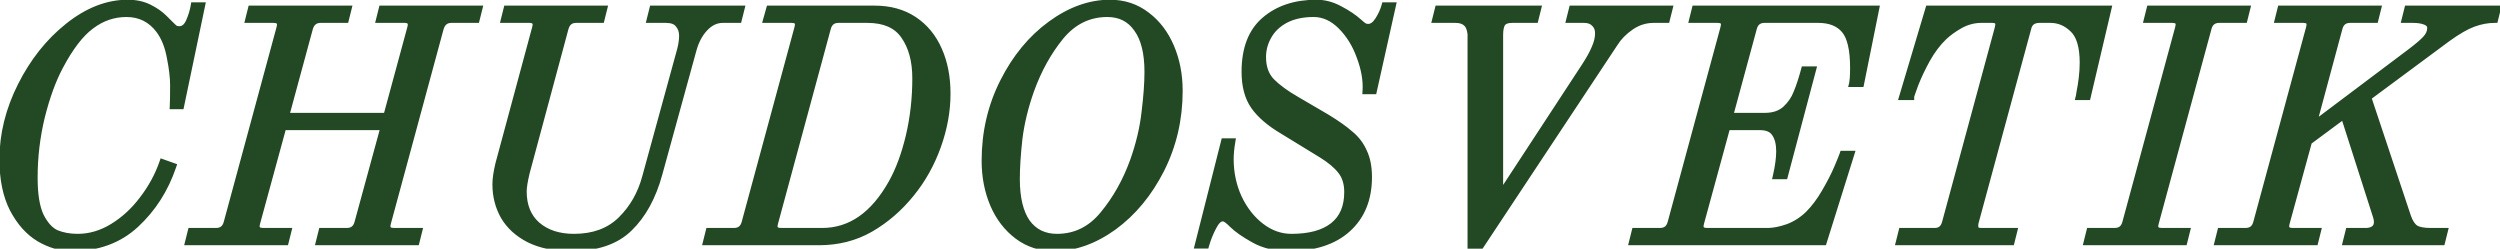
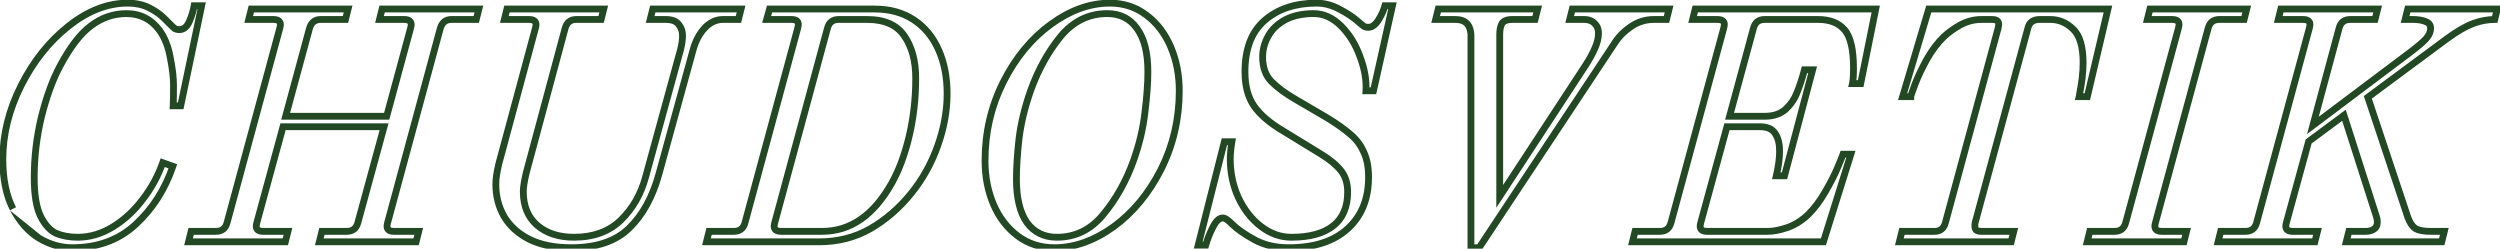
<svg xmlns="http://www.w3.org/2000/svg" width="734" height="73" viewBox="0 0 734 73" fill="none">
-   <path d="M21.184 72.728C17.856 72.728 14.624 71.8 11.488 69.944C8.416 68.088 5.856 65.208 3.808 61.304C1.824 57.4 0.832 52.568 0.832 46.808C0.832 39.448 2.624 32.216 6.208 25.112C9.792 18.008 14.4 12.216 20.032 7.736C25.728 3.192 31.552 0.92 37.504 0.92C39.872 0.92 41.952 1.368 43.744 2.264C45.536 3.16 47.008 4.184 48.16 5.336L49.888 7.064C50.528 7.704 51.008 8.152 51.328 8.408C51.712 8.6 52.16 8.696 52.672 8.696C53.888 8.696 54.848 7.928 55.552 6.392C56.256 4.792 56.736 3.224 56.992 1.688H59.2L53.056 31.064H50.848C50.912 29.784 50.944 27.768 50.944 25.016C50.944 22.776 50.624 20.056 49.984 16.856C49.408 13.656 48.352 11 46.816 8.888C44.384 5.624 41.152 3.992 37.12 3.992C33.344 3.992 29.888 5.176 26.752 7.544C23.616 9.848 20.544 13.848 17.536 19.544C15.424 23.512 13.632 28.44 12.16 34.328C10.752 40.152 10.048 46.104 10.048 52.184C10.048 57.112 10.656 60.856 11.872 63.416C13.152 65.976 14.688 67.672 16.48 68.504C18.336 69.272 20.448 69.656 22.816 69.656C26.4 69.656 29.856 68.632 33.184 66.584C36.512 64.536 39.424 61.848 41.92 58.52C44.48 55.192 46.432 51.608 47.776 47.768L50.752 48.824C48.448 55.608 44.8 61.304 39.808 65.912C34.88 70.456 28.672 72.728 21.184 72.728ZM56.12 67.928H63.416C65.144 67.928 66.233 67.064 66.68 65.336L82.136 8.312C82.264 7.8 82.329 7.448 82.329 7.256C82.329 6.232 81.656 5.72 80.312 5.72H73.016L73.784 2.648H102.201L101.433 5.72H94.136C92.472 5.72 91.385 6.584 90.873 8.312L83.865 34.136H113.529L120.537 8.312C120.665 7.8 120.729 7.448 120.729 7.256C120.729 6.232 120.057 5.72 118.713 5.72H111.417L112.185 2.648H140.601L139.833 5.72H132.537C130.873 5.72 129.785 6.584 129.273 8.312L113.817 65.336C113.689 65.848 113.625 66.2 113.625 66.392C113.625 67.416 114.297 67.928 115.641 67.928H122.937L122.169 71H93.752L94.52 67.928H101.817C103.545 67.928 104.633 67.064 105.081 65.336L112.76 37.208H83.097L75.416 65.336C75.288 65.848 75.225 66.2 75.225 66.392C75.225 67.416 75.897 67.928 77.24 67.928H84.537L83.769 71H55.352L56.12 67.928ZM167.75 72.728C162.822 72.728 158.694 71.896 155.366 70.232C152.102 68.568 149.638 66.328 147.974 63.512C146.374 60.696 145.574 57.56 145.574 54.104C145.574 52.568 145.862 50.584 146.438 48.152L157.19 8.312C157.318 7.8 157.382 7.448 157.382 7.256C157.382 6.232 156.71 5.72 155.366 5.72H148.07L148.838 2.648H177.254L176.486 5.72H169.19C168.294 5.72 167.59 5.944 167.078 6.392C166.566 6.776 166.182 7.416 165.926 8.312L154.502 50.744C153.926 53.176 153.638 55 153.638 56.216C153.638 60.44 154.982 63.736 157.67 66.104C160.422 68.472 164.038 69.656 168.518 69.656C174.278 69.656 178.886 67.96 182.342 64.568C185.798 61.176 188.198 56.984 189.542 51.992L199.814 14.552C200.198 13.016 200.39 11.672 200.39 10.52C200.39 9.176 200.006 8.056 199.238 7.16C198.534 6.2 197.286 5.72 195.494 5.72H190.886L191.654 2.648H217.574L216.806 5.72H212.198C210.214 5.72 208.422 6.584 206.822 8.312C205.286 9.976 204.166 12.12 203.462 14.744L193.478 51.032C191.622 57.816 188.71 63.128 184.742 66.968C180.838 70.808 175.174 72.728 167.75 72.728ZM208.183 67.928H215.479C217.207 67.928 218.295 67.064 218.743 65.336L234.199 8.312C234.327 7.8 234.391 7.416 234.391 7.16C234.391 6.2 233.719 5.72 232.375 5.72H225.079L225.943 2.648H256.759C261.239 2.648 265.079 3.704 268.279 5.816C271.479 7.928 273.911 10.872 275.575 14.648C277.239 18.36 278.071 22.648 278.071 27.512C278.071 32.568 277.143 37.688 275.287 42.872C273.431 48.056 270.839 52.696 267.511 56.792C264.055 61.08 260.055 64.536 255.511 67.16C251.031 69.72 246.007 71 240.439 71H207.415L208.183 67.928ZM241.399 67.928C249.719 67.928 256.535 63.192 261.847 53.72C263.959 49.944 265.655 45.368 266.935 39.992C268.215 34.552 268.855 28.888 268.855 23C268.855 17.88 267.735 13.72 265.495 10.52C263.319 7.32 259.703 5.72 254.647 5.72H246.199C244.471 5.72 243.383 6.584 242.935 8.312L227.479 65.336C227.351 65.848 227.287 66.2 227.287 66.392C227.287 67.416 227.959 67.928 229.303 67.928H241.399ZM309.559 72.728C305.463 72.728 301.879 71.576 298.807 69.272C295.735 66.968 293.367 63.896 291.703 60.056C290.039 56.152 289.207 51.864 289.207 47.192C289.207 38.872 290.999 31.16 294.583 24.056C298.167 16.952 302.807 11.32 308.503 7.16C314.199 3 319.991 0.92 325.879 0.92C329.975 0.92 333.559 2.104 336.631 4.472C339.703 6.776 342.071 9.88 343.735 13.784C345.399 17.688 346.231 21.976 346.231 26.648C346.231 34.968 344.439 42.68 340.855 49.784C337.271 56.824 332.631 62.424 326.935 66.584C321.239 70.68 315.447 72.728 309.559 72.728ZM310.327 69.656C315.767 69.656 320.311 67.416 323.959 62.936C327.671 58.456 330.615 53.208 332.791 47.192C334.519 42.328 335.639 37.592 336.151 32.984C336.727 28.376 337.015 24.408 337.015 21.08C337.015 15.512 335.959 11.288 333.847 8.408C331.799 5.464 328.887 3.992 325.111 3.992C319.671 3.992 315.095 6.232 311.383 10.712C307.735 15.192 304.823 20.44 302.647 26.456C300.919 31.32 299.767 36.056 299.191 40.664C298.679 45.272 298.423 49.24 298.423 52.568C298.423 58.136 299.447 62.392 301.495 65.336C303.607 68.216 306.551 69.656 310.327 69.656ZM378.387 72.728C374.483 72.728 371.091 71.928 368.211 70.328C365.331 68.728 363.219 67.256 361.875 65.912C361.235 65.272 360.691 64.792 360.243 64.472C359.795 64.152 359.379 63.992 358.995 63.992C357.971 63.992 357.011 64.888 356.115 66.68C355.219 68.408 354.515 70.168 354.003 71.96H351.795L359.475 41.624H361.683C361.363 43.544 361.203 45.24 361.203 46.712C361.203 50.744 362.003 54.52 363.603 58.04C365.267 61.56 367.475 64.376 370.227 66.488C372.979 68.6 375.955 69.656 379.155 69.656C384.531 69.656 388.627 68.536 391.443 66.296C394.259 64.056 395.667 60.76 395.667 56.408C395.667 53.848 395.027 51.768 393.747 50.168C392.467 48.504 390.515 46.872 387.891 45.272L376.755 38.456C372.851 36.152 370.003 33.72 368.211 31.16C366.419 28.6 365.523 25.24 365.523 21.08C365.523 14.36 367.443 9.336 371.283 6.008C375.187 2.616 380.275 0.92 386.547 0.92C388.851 0.92 391.123 1.528 393.363 2.744C395.667 3.96 397.523 5.208 398.931 6.488C399.571 7.064 400.083 7.48 400.467 7.736C400.851 7.928 401.267 8.024 401.715 8.024C402.803 8.024 403.795 7.32 404.691 5.912C405.587 4.504 406.227 3.096 406.611 1.688H408.819L403.251 26.648H401.043C401.235 23.576 400.659 20.248 399.315 16.664C398.035 13.08 396.179 10.072 393.747 7.64C391.315 5.208 388.627 3.992 385.683 3.992C382.419 3.992 379.635 4.6 377.331 5.816C375.091 7.032 373.427 8.632 372.339 10.616C371.251 12.536 370.707 14.584 370.707 16.76C370.707 19.768 371.571 22.168 373.299 23.96C375.091 25.752 377.491 27.512 380.499 29.24L389.523 34.52C392.467 36.312 394.771 37.944 396.435 39.416C398.163 40.824 399.475 42.552 400.371 44.6C401.331 46.584 401.811 49.048 401.811 51.992C401.811 58.392 399.763 63.448 395.667 67.16C391.571 70.872 385.811 72.728 378.387 72.728ZM431.871 9.944C431.679 8.344 431.199 7.256 430.431 6.68C429.727 6.04 428.671 5.72 427.263 5.72H421.503L422.271 2.648H451.455L450.687 5.72H443.967C442.495 5.72 441.503 6.104 440.991 6.872C440.543 7.64 440.319 8.76 440.319 10.232V57.656L465.279 19.544C466.623 17.496 467.615 15.704 468.255 14.168C468.959 12.632 469.311 11.16 469.311 9.752C469.311 8.536 468.927 7.576 468.159 6.872C467.455 6.104 466.431 5.72 465.087 5.72H460.863L461.631 2.648H490.047L489.279 5.72H485.535C483.103 5.72 480.863 6.424 478.815 7.832C476.767 9.24 475.167 10.872 474.015 12.728L434.271 72.728H431.871V9.944ZM480.058 67.928H487.354C489.082 67.928 490.17 67.064 490.618 65.336L506.074 8.312C506.202 7.8 506.266 7.416 506.266 7.16C506.266 6.2 505.594 5.72 504.25 5.72H496.954L497.722 2.648H550.714L546.298 24.536H543.898C543.962 24.28 544.026 23.768 544.09 23C544.154 22.168 544.186 21.144 544.186 19.928C544.186 14.552 543.322 10.84 541.594 8.792C539.866 6.744 537.274 5.72 533.818 5.72H518.074C516.346 5.72 515.258 6.584 514.81 8.312L507.802 34.136H518.17C520.666 34.136 522.682 33.464 524.218 32.12C525.754 30.712 526.874 29.08 527.578 27.224C528.346 25.368 529.082 23.128 529.786 20.504H532.186L523.93 51.608H521.53C522.17 48.792 522.49 46.392 522.49 44.408C522.49 42.168 522.042 40.408 521.146 39.128C520.314 37.848 518.842 37.208 516.73 37.208H507.034L499.354 65.336C499.226 65.848 499.162 66.2 499.162 66.392C499.162 67.416 499.834 67.928 501.178 67.928H519.034C520.698 67.928 522.65 67.544 524.89 66.776C527.13 65.944 529.146 64.664 530.938 62.936C532.73 61.144 534.362 58.968 535.834 56.408C537.37 53.784 538.586 51.416 539.482 49.304C540.378 47.192 540.922 45.848 541.114 45.272H543.418L535.354 71H479.29L480.058 67.928ZM558.413 67.928H568.013C569.677 67.928 570.733 67.064 571.181 65.336L586.637 8.312C586.765 7.672 586.829 7.288 586.829 7.16C586.829 6.2 586.189 5.72 584.909 5.72H581.741C579.565 5.72 577.485 6.264 575.501 7.352C573.581 8.44 571.981 9.592 570.701 10.808C568.845 12.6 567.181 14.808 565.709 17.432C564.301 19.992 563.149 22.424 562.253 24.728C561.421 26.968 561.005 28.184 561.005 28.376H558.605L566.285 2.648H618.893L612.845 28.376H610.445C610.509 28.12 610.605 27.544 610.733 26.648C610.925 25.752 611.117 24.536 611.309 23C611.501 21.464 611.597 19.928 611.597 18.392C611.597 13.656 610.605 10.36 608.621 8.504C606.701 6.648 604.493 5.72 601.997 5.72H598.829C596.909 5.72 595.757 6.584 595.373 8.312L579.917 65.336C579.853 65.592 579.821 65.944 579.821 66.392C579.821 66.904 579.949 67.288 580.205 67.544C580.525 67.8 581.005 67.928 581.645 67.928H591.245L590.477 71H557.645L558.413 67.928ZM613.558 67.928H620.854C622.582 67.928 623.67 67.064 624.118 65.336L639.574 8.312C639.702 7.8 639.766 7.416 639.766 7.16C639.766 6.2 639.094 5.72 637.75 5.72H630.454L631.222 2.648H659.638L658.87 5.72H651.574C649.846 5.72 648.758 6.584 648.31 8.312L632.854 65.336C632.726 65.848 632.662 66.2 632.662 66.392C632.662 67.416 633.334 67.928 634.678 67.928H641.974L641.206 71H612.79L613.558 67.928ZM651.995 67.928H659.292C661.02 67.928 662.108 67.064 662.556 65.336L678.012 8.312C678.14 7.8 678.204 7.416 678.204 7.16C678.204 6.2 677.532 5.72 676.188 5.72H668.892L669.66 2.648H698.076L697.308 5.72H690.012C688.284 5.72 687.196 6.584 686.748 8.312L679.068 36.824L707.676 15.32C709.788 13.72 711.292 12.44 712.188 11.48C713.148 10.456 713.628 9.368 713.628 8.216C713.628 7.32 713.116 6.68 712.092 6.296C711.132 5.912 709.916 5.72 708.444 5.72H706.14L706.908 2.648H733.212L732.444 5.72C730.396 5.72 728.316 6.104 726.204 6.872C724.092 7.64 721.532 9.112 718.524 11.288L695.196 28.568L706.908 63.704C707.484 65.304 708.22 66.424 709.116 67.064C710.076 67.64 711.58 67.928 713.628 67.928H717.66L716.892 71H688.86L689.628 67.928H694.62C695.58 67.928 696.38 67.704 697.02 67.256C697.66 66.808 697.98 66.104 697.98 65.144C697.98 64.632 697.884 64.088 697.692 63.512L688.188 33.848L677.82 41.528L671.292 65.336C671.164 65.848 671.1 66.2 671.1 66.392C671.1 67.416 671.772 67.928 673.116 67.928H680.411L679.644 71H651.227L651.995 67.928Z" fill="#224824" />
-   <path d="M11.488 69.944L10.971 70.8L10.979 70.805L11.488 69.944ZM3.808 61.304L2.916 61.757L2.922 61.769L3.808 61.304ZM6.208 25.112L7.101 25.562L6.208 25.112ZM20.032 7.736L20.654 8.519L20.656 8.518L20.032 7.736ZM51.328 8.408L50.703 9.189L50.786 9.255L50.881 9.302L51.328 8.408ZM55.552 6.392L56.461 6.809L56.464 6.802L56.467 6.795L55.552 6.392ZM56.992 1.688V0.688H56.145L56.006 1.524L56.992 1.688ZM59.2 1.688L60.179 1.893L60.431 0.688H59.2V1.688ZM53.056 31.064V32.064H53.868L54.035 31.269L53.056 31.064ZM50.848 31.064L49.849 31.014L49.797 32.064H50.848V31.064ZM49.984 16.856L49 17.033L49.002 17.043L49.003 17.052L49.984 16.856ZM46.816 8.888L47.625 8.3L47.618 8.291L46.816 8.888ZM26.752 7.544L27.344 8.35L27.355 8.342L26.752 7.544ZM17.536 19.544L18.419 20.014L18.42 20.011L17.536 19.544ZM12.16 34.328L11.19 34.086L11.188 34.093L12.16 34.328ZM11.872 63.416L10.969 63.845L10.973 63.854L10.978 63.863L11.872 63.416ZM16.48 68.504L16.059 69.411L16.078 69.42L16.098 69.428L16.48 68.504ZM33.184 66.584L32.66 65.732L32.66 65.732L33.184 66.584ZM41.92 58.52L41.127 57.91L41.12 57.92L41.92 58.52ZM47.776 47.768L48.11 46.826L47.164 46.49L46.832 47.438L47.776 47.768ZM50.752 48.824L51.699 49.146L52.016 48.212L51.086 47.882L50.752 48.824ZM39.808 65.912L40.486 66.647L40.486 66.647L39.808 65.912ZM21.184 71.728C18.052 71.728 14.994 70.857 11.997 69.083L10.979 70.805C14.254 72.743 17.66 73.728 21.184 73.728V71.728ZM12.005 69.088C9.121 67.346 6.676 64.619 4.694 60.84L2.922 61.769C5.036 65.797 7.711 68.83 10.971 70.8L12.005 69.088ZM4.699 60.851C2.806 57.124 1.832 52.458 1.832 46.808H-0.168C-0.168 52.678 0.842 57.675 2.917 61.757L4.699 60.851ZM1.832 46.808C1.832 39.617 3.581 32.538 7.101 25.562L5.315 24.662C1.667 31.894 -0.168 39.279 -0.168 46.808H1.832ZM7.101 25.562C10.627 18.574 15.147 12.9 20.654 8.519L19.41 6.953C13.653 11.532 8.957 17.442 5.315 24.662L7.101 25.562ZM20.656 8.518C26.215 4.082 31.826 1.92 37.504 1.92V-0.08C31.278 -0.08 25.241 2.302 19.408 6.954L20.656 8.518ZM37.504 1.92C39.745 1.92 41.667 2.343 43.297 3.158L44.191 1.37C42.237 0.393 39.999 -0.08 37.504 -0.08V1.92ZM43.297 3.158C45.014 4.017 46.392 4.982 47.453 6.043L48.867 4.629C47.624 3.386 46.058 2.303 44.191 1.37L43.297 3.158ZM47.453 6.043L49.181 7.771L50.595 6.357L48.867 4.629L47.453 6.043ZM49.181 7.771C49.824 8.414 50.337 8.896 50.703 9.189L51.953 7.627C51.679 7.408 51.232 6.994 50.595 6.357L49.181 7.771ZM50.881 9.302C51.428 9.576 52.034 9.696 52.672 9.696V7.696C52.286 7.696 51.996 7.624 51.775 7.514L50.881 9.302ZM52.672 9.696C54.43 9.696 55.668 8.538 56.461 6.809L54.643 5.975C54.028 7.318 53.346 7.696 52.672 7.696V9.696ZM56.467 6.795C57.201 5.128 57.707 3.48 57.978 1.852L56.006 1.524C55.765 2.968 55.311 4.456 54.637 5.989L56.467 6.795ZM56.992 2.688H59.2V0.688H56.992V2.688ZM58.221 1.483L52.077 30.859L54.035 31.269L60.179 1.893L58.221 1.483ZM53.056 30.064H50.848V32.064H53.056V30.064ZM51.847 31.114C51.912 29.807 51.944 27.77 51.944 25.016H49.944C49.944 27.766 49.912 29.761 49.849 31.014L51.847 31.114ZM51.944 25.016C51.944 22.688 51.612 19.898 50.965 16.66L49.003 17.052C49.636 20.214 49.944 22.864 49.944 25.016H51.944ZM50.968 16.679C50.372 13.366 49.269 10.56 47.625 8.3L46.007 9.476C47.435 11.44 48.444 13.946 49 17.033L50.968 16.679ZM47.618 8.291C44.999 4.776 41.471 2.992 37.12 2.992V4.992C40.833 4.992 43.769 6.472 46.014 9.485L47.618 8.291ZM37.12 2.992C33.117 2.992 29.451 4.253 26.149 6.746L27.355 8.342C30.325 6.099 33.571 4.992 37.12 4.992V2.992ZM26.16 6.738C22.848 9.172 19.69 13.324 16.652 19.077L18.42 20.011C21.398 14.372 24.384 10.524 27.344 8.35L26.16 6.738ZM16.653 19.074C14.492 23.134 12.675 28.144 11.19 34.086L13.13 34.571C14.589 28.736 16.356 23.89 18.419 20.014L16.653 19.074ZM11.188 34.093C9.761 39.995 9.048 46.026 9.048 52.184H11.048C11.048 46.182 11.743 40.309 13.132 34.563L11.188 34.093ZM9.048 52.184C9.048 57.166 9.658 61.086 10.969 63.845L12.775 62.987C11.654 60.626 11.048 57.058 11.048 52.184H9.048ZM10.978 63.863C12.315 66.537 13.987 68.449 16.059 69.411L16.901 67.597C15.389 66.895 13.989 65.415 12.766 62.969L10.978 63.863ZM16.098 69.428C18.095 70.254 20.34 70.656 22.816 70.656V68.656C20.556 68.656 18.578 68.29 16.862 67.58L16.098 69.428ZM22.816 70.656C26.602 70.656 30.237 69.572 33.708 67.436L32.66 65.732C29.475 67.692 26.198 68.656 22.816 68.656V70.656ZM33.708 67.436C37.15 65.318 40.154 62.542 42.72 59.12L41.12 57.92C38.694 61.154 35.874 63.754 32.66 65.732L33.708 67.436ZM42.713 59.13C45.336 55.72 47.34 52.042 48.72 48.098L46.832 47.438C45.525 51.174 43.624 54.664 41.127 57.91L42.713 59.13ZM47.442 48.71L50.418 49.766L51.086 47.882L48.11 46.826L47.442 48.71ZM49.805 48.502C47.552 55.137 43.992 60.689 39.13 65.177L40.486 66.647C45.608 61.919 49.344 56.079 51.699 49.146L49.805 48.502ZM39.13 65.177C34.409 69.53 28.453 71.728 21.184 71.728V73.728C28.891 73.728 35.351 71.382 40.486 66.647L39.13 65.177ZM56.12 67.928V66.928H55.34L55.15 67.686L56.12 67.928ZM66.68 65.336L65.715 65.074L65.713 65.085L66.68 65.336ZM82.136 8.312L83.102 8.574L83.104 8.564L83.107 8.555L82.136 8.312ZM73.016 5.72L72.046 5.477L71.736 6.72H73.016V5.72ZM73.784 2.648V1.648H73.004L72.814 2.405L73.784 2.648ZM102.201 2.648L103.171 2.891L103.481 1.648H102.201V2.648ZM101.433 5.72V6.72H102.213L102.403 5.963L101.433 5.72ZM90.873 8.312L89.914 8.028L89.91 8.039L89.907 8.05L90.873 8.312ZM83.865 34.136L82.899 33.874L82.557 35.136H83.865V34.136ZM113.529 34.136V35.136H114.293L114.494 34.398L113.529 34.136ZM120.537 8.312L121.502 8.574L121.504 8.564L121.507 8.555L120.537 8.312ZM111.417 5.72L110.446 5.477L110.136 6.72H111.417V5.72ZM112.185 2.648V1.648H111.404L111.214 2.405L112.185 2.648ZM140.601 2.648L141.571 2.891L141.881 1.648H140.601V2.648ZM139.833 5.72V6.72H140.613L140.803 5.963L139.833 5.72ZM129.273 8.312L128.314 8.028L128.31 8.039L128.307 8.05L129.273 8.312ZM113.817 65.336L112.851 65.074L112.849 65.084L112.846 65.094L113.817 65.336ZM122.937 67.928L123.907 68.171L124.217 66.928H122.937V67.928ZM122.169 71V72H122.949L123.139 71.243L122.169 71ZM93.752 71L92.782 70.757L92.472 72H93.752V71ZM94.52 67.928V66.928H93.74L93.55 67.686L94.52 67.928ZM105.081 65.336L104.116 65.073L104.113 65.085L105.081 65.336ZM112.76 37.208L113.725 37.471L114.07 36.208H112.76V37.208ZM83.097 37.208V36.208H82.333L82.132 36.945L83.097 37.208ZM75.416 65.336L74.452 65.073L74.449 65.083L74.446 65.094L75.416 65.336ZM84.537 67.928L85.507 68.171L85.817 66.928H84.537V67.928ZM83.769 71V72H84.549L84.739 71.243L83.769 71ZM55.352 71L54.382 70.757L54.072 72H55.352V71ZM56.12 68.928H63.416V66.928H56.12V68.928ZM63.416 68.928C64.45 68.928 65.39 68.667 66.15 68.063C66.907 67.462 67.386 66.601 67.648 65.587L65.713 65.085C65.527 65.799 65.237 66.234 64.907 66.497C64.579 66.757 64.111 66.928 63.416 66.928V68.928ZM67.646 65.598L83.102 8.574L81.171 8.05L65.715 65.074L67.646 65.598ZM83.107 8.555C83.231 8.055 83.329 7.589 83.329 7.256H81.329C81.329 7.252 81.329 7.269 81.323 7.313C81.318 7.355 81.31 7.412 81.297 7.485C81.27 7.632 81.227 7.826 81.166 8.069L83.107 8.555ZM83.329 7.256C83.329 6.506 83.068 5.794 82.43 5.309C81.844 4.862 81.083 4.72 80.312 4.72V6.72C80.886 6.72 81.133 6.834 81.219 6.899C81.253 6.926 81.329 6.982 81.329 7.256H83.329ZM80.312 4.72H73.016V6.72H80.312V4.72ZM73.987 5.963L74.755 2.891L72.814 2.405L72.046 5.477L73.987 5.963ZM73.784 3.648H102.201V1.648H73.784V3.648ZM101.23 2.405L100.462 5.477L102.403 5.963L103.171 2.891L101.23 2.405ZM101.433 4.72H94.136V6.72H101.433V4.72ZM94.136 4.72C93.125 4.72 92.205 4.986 91.451 5.585C90.704 6.178 90.211 7.025 89.914 8.028L91.831 8.596C92.046 7.871 92.353 7.422 92.694 7.151C93.028 6.886 93.484 6.72 94.136 6.72V4.72ZM89.907 8.05L82.899 33.874L84.83 34.398L91.838 8.574L89.907 8.05ZM83.865 35.136H113.529V33.136H83.865V35.136ZM114.494 34.398L121.502 8.574L119.571 8.05L112.563 33.874L114.494 34.398ZM121.507 8.555C121.631 8.055 121.729 7.589 121.729 7.256H119.729C119.729 7.252 119.729 7.269 119.723 7.313C119.718 7.355 119.71 7.412 119.697 7.485C119.67 7.632 119.627 7.826 119.566 8.069L121.507 8.555ZM121.729 7.256C121.729 6.506 121.468 5.794 120.831 5.309C120.244 4.862 119.483 4.72 118.713 4.72V6.72C119.286 6.72 119.533 6.834 119.618 6.899C119.653 6.926 119.729 6.982 119.729 7.256H121.729ZM118.713 4.72H111.417V6.72H118.713V4.72ZM112.387 5.963L113.155 2.891L111.214 2.405L110.446 5.477L112.387 5.963ZM112.185 3.648H140.601V1.648H112.185V3.648ZM139.63 2.405L138.862 5.477L140.803 5.963L141.571 2.891L139.63 2.405ZM139.833 4.72H132.537V6.72H139.833V4.72ZM132.537 4.72C131.525 4.72 130.605 4.986 129.851 5.585C129.104 6.178 128.611 7.025 128.314 8.028L130.231 8.596C130.446 7.871 130.753 7.422 131.094 7.151C131.428 6.886 131.884 6.72 132.537 6.72V4.72ZM128.307 8.05L112.851 65.074L114.782 65.598L130.238 8.574L128.307 8.05ZM112.846 65.094C112.722 65.593 112.625 66.059 112.625 66.392H114.625C114.625 66.396 114.624 66.379 114.63 66.335C114.635 66.293 114.643 66.236 114.656 66.163C114.683 66.016 114.726 65.822 114.787 65.579L112.846 65.094ZM112.625 66.392C112.625 67.142 112.885 67.854 113.522 68.339C114.109 68.786 114.87 68.928 115.641 68.928V66.928C115.067 66.928 114.82 66.814 114.735 66.749C114.7 66.722 114.625 66.666 114.625 66.392H112.625ZM115.641 68.928H122.937V66.928H115.641V68.928ZM121.966 67.686L121.198 70.757L123.139 71.243L123.907 68.171L121.966 67.686ZM122.169 70H93.752V72H122.169V70ZM94.723 71.243L95.491 68.171L93.55 67.686L92.782 70.757L94.723 71.243ZM94.52 68.928H101.817V66.928H94.52V68.928ZM101.817 68.928C102.85 68.928 103.79 68.667 104.55 68.063C105.308 67.462 105.786 66.601 106.048 65.587L104.113 65.085C103.927 65.799 103.637 66.234 103.307 66.497C102.979 66.757 102.511 66.928 101.817 66.928V68.928ZM106.045 65.599L113.725 37.471L111.796 36.945L104.116 65.073L106.045 65.599ZM112.76 36.208H83.097V38.208H112.76V36.208ZM82.132 36.945L74.452 65.073L76.381 65.599L84.061 37.471L82.132 36.945ZM74.446 65.094C74.322 65.593 74.225 66.059 74.225 66.392H76.225C76.225 66.396 76.225 66.379 76.23 66.335C76.235 66.293 76.243 66.236 76.256 66.163C76.283 66.016 76.326 65.822 76.387 65.579L74.446 65.094ZM74.225 66.392C74.225 67.142 74.485 67.854 75.123 68.339C75.709 68.786 76.47 68.928 77.24 68.928V66.928C76.667 66.928 76.42 66.814 76.335 66.749C76.3 66.722 76.225 66.666 76.225 66.392H74.225ZM77.24 68.928H84.537V66.928H77.24V68.928ZM83.566 67.686L82.798 70.757L84.739 71.243L85.507 68.171L83.566 67.686ZM83.769 70H55.352V72H83.769V70ZM56.323 71.243L57.091 68.171L55.15 67.686L54.382 70.757L56.323 71.243ZM155.366 70.232L154.912 71.123L154.919 71.126L155.366 70.232ZM147.974 63.512L147.104 64.006L147.108 64.013L147.113 64.021L147.974 63.512ZM146.438 48.152L145.472 47.891L145.468 47.906L145.465 47.922L146.438 48.152ZM157.19 8.312L158.155 8.573L158.158 8.564L158.16 8.555L157.19 8.312ZM148.07 5.72L147.1 5.477L146.789 6.72H148.07V5.72ZM148.838 2.648V1.648H148.057L147.868 2.405L148.838 2.648ZM177.254 2.648L178.224 2.891L178.535 1.648H177.254V2.648ZM176.486 5.72V6.72H177.267L177.456 5.963L176.486 5.72ZM167.078 6.392L167.678 7.192L167.708 7.169L167.736 7.145L167.078 6.392ZM165.926 8.312L164.964 8.037L164.962 8.045L164.96 8.052L165.926 8.312ZM154.502 50.744L153.536 50.484L153.532 50.499L153.529 50.514L154.502 50.744ZM157.67 66.104L157.009 66.854L157.018 66.862L157.67 66.104ZM182.342 64.568L181.641 63.854L181.641 63.854L182.342 64.568ZM189.542 51.992L188.577 51.727L188.576 51.732L189.542 51.992ZM199.814 14.552L200.778 14.817L200.781 14.806L200.784 14.794L199.814 14.552ZM199.238 7.16L198.431 7.751L198.454 7.782L198.478 7.811L199.238 7.16ZM190.886 5.72L189.916 5.477L189.605 6.72H190.886V5.72ZM191.654 2.648V1.648H190.873L190.684 2.405L191.654 2.648ZM217.574 2.648L218.544 2.891L218.855 1.648H217.574V2.648ZM216.806 5.72V6.72H217.587L217.776 5.963L216.806 5.72ZM206.822 8.312L206.088 7.633L206.087 7.634L206.822 8.312ZM203.462 14.744L204.426 15.009L204.428 15.003L203.462 14.744ZM193.478 51.032L192.514 50.767L192.513 50.768L193.478 51.032ZM184.742 66.968L184.046 66.249L184.041 66.255L184.742 66.968ZM167.75 71.728C162.929 71.728 158.965 70.913 155.813 69.338L154.919 71.126C158.423 72.879 162.715 73.728 167.75 73.728V71.728ZM155.82 69.341C152.704 67.753 150.391 65.637 148.835 63.003L147.113 64.021C148.885 67.019 151.499 69.383 154.912 71.123L155.82 69.341ZM148.843 63.018C147.335 60.363 146.574 57.399 146.574 54.104H144.574C144.574 57.721 145.413 61.029 147.104 64.006L148.843 63.018ZM146.574 54.104C146.574 52.679 146.843 50.78 147.411 48.383L145.465 47.922C144.88 50.388 144.574 52.457 144.574 54.104H146.574ZM147.403 48.413L158.155 8.573L156.224 8.051L145.472 47.891L147.403 48.413ZM158.16 8.555C158.285 8.055 158.382 7.589 158.382 7.256H156.382C156.382 7.252 156.382 7.269 156.377 7.313C156.372 7.355 156.363 7.412 156.35 7.485C156.323 7.632 156.281 7.826 156.22 8.069L158.16 8.555ZM158.382 7.256C158.382 6.506 158.121 5.794 157.484 5.309C156.897 4.862 156.136 4.72 155.366 4.72V6.72C155.939 6.72 156.186 6.834 156.272 6.899C156.306 6.926 156.382 6.982 156.382 7.256H158.382ZM155.366 4.72H148.07V6.72H155.366V4.72ZM149.04 5.963L149.808 2.891L147.868 2.405L147.1 5.477L149.04 5.963ZM148.838 3.648H177.254V1.648H148.838V3.648ZM176.284 2.405L175.516 5.477L177.456 5.963L178.224 2.891L176.284 2.405ZM176.486 4.72H169.19V6.72H176.486V4.72ZM169.19 4.72C168.13 4.72 167.165 4.987 166.419 5.639L167.736 7.145C168.015 6.901 168.458 6.72 169.19 6.72V4.72ZM166.478 5.592C165.728 6.155 165.254 7.024 164.964 8.037L166.887 8.587C167.11 7.808 167.404 7.397 167.678 7.192L166.478 5.592ZM164.96 8.052L153.536 50.484L155.467 51.004L166.891 8.572L164.96 8.052ZM153.529 50.514C152.949 52.959 152.638 54.878 152.638 56.216H154.638C154.638 55.122 154.902 53.393 155.475 50.974L153.529 50.514ZM152.638 56.216C152.638 60.671 154.066 64.262 157.009 66.854L158.331 65.354C155.897 63.21 154.638 60.209 154.638 56.216H152.638ZM157.018 66.862C159.991 69.42 163.856 70.656 168.518 70.656V68.656C164.219 68.656 160.853 67.524 158.322 65.346L157.018 66.862ZM168.518 70.656C174.487 70.656 179.364 68.891 183.042 65.282L181.641 63.854C178.407 67.029 174.069 68.656 168.518 68.656V70.656ZM183.042 65.282C186.634 61.756 189.12 57.404 190.507 52.252L188.576 51.732C187.275 56.564 184.961 60.596 181.641 63.854L183.042 65.282ZM190.506 52.257L200.778 14.817L198.849 14.287L188.577 51.727L190.506 52.257ZM200.784 14.794C201.181 13.207 201.39 11.778 201.39 10.52H199.39C199.39 11.566 199.215 12.825 198.844 14.309L200.784 14.794ZM201.39 10.52C201.39 8.973 200.942 7.612 199.997 6.509L198.478 7.811C199.07 8.5 199.39 9.379 199.39 10.52H201.39ZM200.044 6.569C199.071 5.242 197.437 4.72 195.494 4.72V6.72C197.134 6.72 197.997 7.158 198.431 7.751L200.044 6.569ZM195.494 4.72H190.886V6.72H195.494V4.72ZM191.856 5.963L192.624 2.891L190.684 2.405L189.916 5.477L191.856 5.963ZM191.654 3.648H217.574V1.648H191.654V3.648ZM216.604 2.405L215.836 5.477L217.776 5.963L218.544 2.891L216.604 2.405ZM216.806 4.72H212.198V6.72H216.806V4.72ZM212.198 4.72C209.883 4.72 207.839 5.742 206.088 7.633L207.556 8.991C209.005 7.426 210.544 6.72 212.198 6.72V4.72ZM206.087 7.634C204.421 9.438 203.234 11.736 202.496 14.485L204.428 15.003C205.098 12.505 206.15 10.514 207.557 8.99L206.087 7.634ZM202.498 14.479L192.514 50.767L194.442 51.297L204.426 15.009L202.498 14.479ZM192.513 50.768C190.692 57.426 187.855 62.564 184.046 66.249L185.437 67.687C189.565 63.692 192.552 58.206 194.442 51.296L192.513 50.768ZM184.041 66.255C180.382 69.853 175.007 71.728 167.75 71.728V73.728C175.341 73.728 181.293 71.763 185.443 67.681L184.041 66.255ZM208.183 67.928V66.928H207.402L207.213 67.686L208.183 67.928ZM218.743 65.336L217.778 65.074L217.775 65.085L218.743 65.336ZM234.199 8.312L235.164 8.574L235.167 8.564L235.169 8.555L234.199 8.312ZM225.079 5.72L224.116 5.449L223.759 6.72H225.079V5.72ZM225.943 2.648V1.648H225.185L224.98 2.377L225.943 2.648ZM275.575 14.648L274.66 15.051L274.662 15.057L275.575 14.648ZM267.511 56.792L266.735 56.161L266.732 56.164L267.511 56.792ZM255.511 67.16L256.007 68.028L256.011 68.026L255.511 67.16ZM207.415 71L206.445 70.757L206.134 72H207.415V71ZM261.847 53.72L262.719 54.209L262.72 54.208L261.847 53.72ZM266.935 39.992L267.908 40.224L267.908 40.221L266.935 39.992ZM265.495 10.52L264.668 11.082L264.676 11.094L265.495 10.52ZM242.935 8.312L243.9 8.574L243.903 8.563L242.935 8.312ZM227.479 65.336L226.514 65.074L226.511 65.084L226.509 65.094L227.479 65.336ZM208.183 68.928H215.479V66.928H208.183V68.928ZM215.479 68.928C216.512 68.928 217.452 68.667 218.213 68.063C218.97 67.462 219.448 66.601 219.711 65.587L217.775 65.085C217.59 65.799 217.3 66.234 216.969 66.497C216.642 66.757 216.174 66.928 215.479 66.928V68.928ZM219.708 65.598L235.164 8.574L233.234 8.05L217.778 65.074L219.708 65.598ZM235.169 8.555C235.301 8.028 235.391 7.545 235.391 7.16H233.391C233.391 7.287 233.353 7.572 233.229 8.069L235.169 8.555ZM235.391 7.16C235.391 6.417 235.112 5.726 234.468 5.266C233.886 4.85 233.136 4.72 232.375 4.72V6.72C232.958 6.72 233.216 6.83 233.306 6.894C233.339 6.918 233.351 6.935 233.359 6.953C233.37 6.976 233.391 7.036 233.391 7.16H235.391ZM232.375 4.72H225.079V6.72H232.375V4.72ZM226.042 5.991L226.906 2.919L224.98 2.377L224.116 5.449L226.042 5.991ZM225.943 3.648H256.759V1.648H225.943V3.648ZM256.759 3.648C261.077 3.648 264.718 4.664 267.728 6.651L268.83 4.981C265.44 2.744 261.401 1.648 256.759 1.648V3.648ZM267.728 6.651C270.756 8.649 273.067 11.437 274.66 15.051L276.49 14.245C274.755 10.307 272.202 7.207 268.83 4.981L267.728 6.651ZM274.662 15.057C276.259 18.618 277.071 22.762 277.071 27.512H279.071C279.071 22.534 278.219 18.102 276.488 14.239L274.662 15.057ZM277.071 27.512C277.071 32.443 276.166 37.45 274.346 42.535L276.228 43.209C278.12 37.926 279.071 32.693 279.071 27.512H277.071ZM274.346 42.535C272.526 47.617 269.989 52.157 266.735 56.161L268.287 57.423C271.69 53.235 274.336 48.495 276.228 43.209L274.346 42.535ZM266.732 56.164C263.35 60.361 259.443 63.735 255.011 66.294L256.011 68.026C260.667 65.337 264.76 61.799 268.29 57.419L266.732 56.164ZM255.015 66.292C250.698 68.759 245.847 70 240.439 70V72C246.167 72 251.364 70.681 256.007 68.028L255.015 66.292ZM240.439 70H207.415V72H240.439V70ZM208.385 71.243L209.153 68.171L207.213 67.686L206.445 70.757L208.385 71.243ZM241.399 68.928C250.192 68.928 257.293 63.886 262.719 54.209L260.975 53.231C255.777 62.498 249.246 66.928 241.399 66.928V68.928ZM262.72 54.208C264.887 50.333 266.612 45.666 267.908 40.224L265.962 39.76C264.698 45.07 263.031 49.555 260.974 53.232L262.72 54.208ZM267.908 40.221C269.207 34.702 269.855 28.961 269.855 23H267.855C267.855 28.815 267.223 34.402 265.962 39.763L267.908 40.221ZM269.855 23C269.855 17.738 268.704 13.36 266.314 9.947L264.676 11.094C266.766 14.08 267.855 18.022 267.855 23H269.855ZM266.322 9.958C263.904 6.402 259.921 4.72 254.647 4.72V6.72C259.485 6.72 262.734 8.238 264.668 11.082L266.322 9.958ZM254.647 4.72H246.199V6.72H254.647V4.72ZM246.199 4.72C245.166 4.72 244.226 4.981 243.465 5.585C242.708 6.186 242.23 7.047 241.967 8.061L243.903 8.563C244.088 7.849 244.378 7.414 244.709 7.151C245.036 6.891 245.504 6.72 246.199 6.72V4.72ZM241.97 8.05L226.514 65.074L228.444 65.598L243.9 8.574L241.97 8.05ZM226.509 65.094C226.384 65.593 226.287 66.059 226.287 66.392H228.287C228.287 66.396 228.287 66.379 228.292 66.335C228.297 66.293 228.306 66.236 228.319 66.163C228.346 66.016 228.388 65.822 228.449 65.579L226.509 65.094ZM226.287 66.392C226.287 67.142 226.547 67.854 227.185 68.339C227.771 68.786 228.532 68.928 229.303 68.928V66.928C228.73 66.928 228.483 66.814 228.397 66.749C228.363 66.722 228.287 66.666 228.287 66.392H226.287ZM229.303 68.928H241.399V66.928H229.303V68.928ZM298.807 69.272L298.207 70.072L298.207 70.072L298.807 69.272ZM291.703 60.056L290.783 60.448L290.785 60.454L291.703 60.056ZM294.583 24.056L293.69 23.606L293.69 23.606L294.583 24.056ZM308.503 7.16L307.913 6.352L307.913 6.352L308.503 7.16ZM336.631 4.472L336.02 5.264L336.031 5.272L336.631 4.472ZM340.855 49.784L341.746 50.238L341.748 50.234L340.855 49.784ZM326.935 66.584L327.519 67.396L327.525 67.392L326.935 66.584ZM323.959 62.936L323.189 62.298L323.184 62.305L323.959 62.936ZM332.791 47.192L333.731 47.532L333.733 47.527L332.791 47.192ZM336.151 32.984L335.159 32.86L335.157 32.874L336.151 32.984ZM333.847 8.408L333.026 8.979L333.033 8.989L333.041 8.999L333.847 8.408ZM311.383 10.712L310.613 10.074L310.608 10.081L311.383 10.712ZM302.647 26.456L301.707 26.116L301.705 26.121L302.647 26.456ZM299.191 40.664L298.199 40.54L298.197 40.554L299.191 40.664ZM301.495 65.336L300.674 65.907L300.681 65.917L300.689 65.927L301.495 65.336ZM309.559 71.728C305.664 71.728 302.294 70.637 299.407 68.472L298.207 70.072C301.464 72.515 305.262 73.728 309.559 73.728V71.728ZM299.407 68.472C296.486 66.281 294.222 63.354 292.621 59.658L290.785 60.454C292.512 64.438 294.984 67.654 298.207 70.072L299.407 68.472ZM292.623 59.664C291.017 55.896 290.207 51.743 290.207 47.192H288.207C288.207 51.985 289.061 56.408 290.783 60.448L292.623 59.664ZM290.207 47.192C290.207 39.021 291.966 31.464 295.476 24.506L293.69 23.606C290.032 30.856 288.207 38.723 288.207 47.192H290.207ZM295.476 24.506C298.998 17.526 303.54 12.023 309.093 7.968L307.913 6.352C302.074 10.617 297.336 16.378 293.69 23.606L295.476 24.506ZM309.093 7.968C314.652 3.907 320.242 1.92 325.879 1.92V-0.08C319.74 -0.08 313.746 2.093 307.913 6.352L309.093 7.968ZM325.879 1.92C329.767 1.92 333.134 3.039 336.02 5.264L337.242 3.68C333.984 1.169 330.183 -0.08 325.879 -0.08V1.92ZM336.031 5.272C338.948 7.46 341.213 10.416 342.815 14.176L344.655 13.392C342.929 9.344 340.458 6.092 337.231 3.672L336.031 5.272ZM342.815 14.176C344.421 17.944 345.231 22.097 345.231 26.648H347.231C347.231 21.855 346.377 17.432 344.655 13.392L342.815 14.176ZM345.231 26.648C345.231 34.819 343.472 42.376 339.962 49.334L341.748 50.234C345.406 42.984 347.231 35.117 347.231 26.648H345.231ZM339.964 49.33C336.442 56.247 331.9 61.72 326.345 65.776L327.525 67.392C333.362 63.128 338.1 57.401 341.746 50.238L339.964 49.33ZM326.351 65.772C320.792 69.77 315.2 71.728 309.559 71.728V73.728C315.694 73.728 321.686 71.59 327.519 67.396L326.351 65.772ZM310.327 70.656C316.089 70.656 320.91 68.264 324.734 63.567L323.184 62.305C319.712 66.568 315.445 68.656 310.327 68.656V70.656ZM324.729 63.574C328.522 58.997 331.52 53.646 333.731 47.532L331.851 46.852C329.71 52.77 326.82 57.915 323.189 62.298L324.729 63.574ZM333.733 47.527C335.484 42.598 336.623 37.787 337.145 33.094L335.157 32.874C334.655 37.397 333.554 42.058 331.849 46.857L333.733 47.527ZM337.143 33.108C337.723 28.474 338.015 24.462 338.015 21.08H336.015C336.015 24.354 335.731 28.278 335.159 32.86L337.143 33.108ZM338.015 21.08C338.015 15.41 336.944 10.94 334.653 7.817L333.041 8.999C334.974 11.636 336.015 15.614 336.015 21.08H338.015ZM334.668 7.837C332.422 4.608 329.194 2.992 325.111 2.992V4.992C328.58 4.992 331.176 6.32 333.026 8.979L334.668 7.837ZM325.111 2.992C319.35 2.992 314.5 5.383 310.613 10.074L312.153 11.35C315.69 7.081 319.992 4.992 325.111 4.992V2.992ZM310.608 10.081C306.881 14.656 303.917 20.006 301.707 26.116L303.587 26.796C305.729 20.875 308.589 15.727 312.158 11.343L310.608 10.081ZM301.705 26.121C299.955 31.046 298.785 35.853 298.199 40.54L300.183 40.788C300.749 36.259 301.883 31.594 303.589 26.791L301.705 26.121ZM298.197 40.554C297.682 45.185 297.423 49.192 297.423 52.568H299.423C299.423 49.288 299.676 45.359 300.185 40.774L298.197 40.554ZM297.423 52.568C297.423 58.235 298.461 62.726 300.674 65.907L302.316 64.765C300.433 62.058 299.423 58.037 299.423 52.568H297.423ZM300.689 65.927C303.001 69.081 306.254 70.656 310.327 70.656V68.656C306.848 68.656 304.213 67.351 302.301 64.745L300.689 65.927ZM368.211 70.328L368.697 69.454L368.697 69.454L368.211 70.328ZM361.875 65.912L362.582 65.205L362.582 65.205L361.875 65.912ZM360.243 64.472L360.824 63.658L360.824 63.658L360.243 64.472ZM356.115 66.68L357.003 67.14L357.006 67.134L357.01 67.127L356.115 66.68ZM354.003 71.96V72.96H354.758L354.965 72.235L354.003 71.96ZM351.795 71.96L350.826 71.715L350.511 72.96H351.795V71.96ZM359.475 41.624V40.624H358.697L358.506 41.379L359.475 41.624ZM361.683 41.624L362.67 41.788L362.864 40.624H361.683V41.624ZM363.603 58.04L362.693 58.454L362.696 58.461L362.699 58.467L363.603 58.04ZM370.227 66.488L369.618 67.281L369.618 67.281L370.227 66.488ZM391.443 66.296L392.066 67.079L392.066 67.079L391.443 66.296ZM393.747 50.168L392.955 50.778L392.96 50.785L392.966 50.793L393.747 50.168ZM387.891 45.272L387.369 46.125L387.371 46.126L387.891 45.272ZM376.755 38.456L377.277 37.603L377.27 37.599L377.264 37.595L376.755 38.456ZM368.211 31.16L369.03 30.587L369.03 30.587L368.211 31.16ZM371.283 6.008L371.938 6.764L371.939 6.763L371.283 6.008ZM393.363 2.744L392.886 3.623L392.896 3.628L393.363 2.744ZM398.931 6.488L398.259 7.228L398.262 7.231L398.931 6.488ZM400.467 7.736L399.913 8.568L399.964 8.603L400.02 8.63L400.467 7.736ZM406.611 1.688V0.688H405.847L405.646 1.425L406.611 1.688ZM408.819 1.688L409.795 1.906L410.067 0.688H408.819V1.688ZM403.251 26.648V27.648H404.053L404.227 26.866L403.251 26.648ZM401.043 26.648L400.045 26.586L399.979 27.648H401.043V26.648ZM399.315 16.664L398.374 17L398.376 17.008L398.379 17.015L399.315 16.664ZM377.331 5.816L376.864 4.932L376.854 4.937L377.331 5.816ZM372.339 10.616L373.209 11.109L373.216 11.097L372.339 10.616ZM373.299 23.96L372.579 24.654L372.586 24.661L372.592 24.667L373.299 23.96ZM380.499 29.24L381.004 28.377L380.997 28.373L380.499 29.24ZM389.523 34.52L390.043 33.666L390.036 33.661L390.028 33.657L389.523 34.52ZM396.435 39.416L395.773 40.165L395.788 40.178L395.804 40.191L396.435 39.416ZM400.371 44.6L399.455 45.001L399.463 45.018L399.471 45.036L400.371 44.6ZM395.667 67.16L396.339 67.901L396.339 67.901L395.667 67.16ZM378.387 71.728C374.622 71.728 371.403 70.957 368.697 69.454L367.726 71.202C370.779 72.899 374.345 73.728 378.387 73.728V71.728ZM368.697 69.454C365.848 67.871 363.83 66.452 362.582 65.205L361.168 66.619C362.609 68.06 364.815 69.585 367.726 71.202L368.697 69.454ZM362.582 65.205C361.925 64.547 361.337 64.024 360.824 63.658L359.662 65.286C360.046 65.56 360.546 65.997 361.168 66.619L362.582 65.205ZM360.824 63.658C360.278 63.268 359.66 62.992 358.995 62.992V64.992C359.098 64.992 359.313 65.036 359.662 65.286L360.824 63.658ZM358.995 62.992C358.164 62.992 357.436 63.363 356.825 63.933C356.225 64.493 355.697 65.28 355.221 66.233L357.01 67.127C357.429 66.288 357.83 65.731 358.19 65.395C358.539 65.069 358.802 64.992 358.995 64.992V62.992ZM355.227 66.22C354.302 68.004 353.573 69.826 353.042 71.685L354.965 72.235C355.458 70.51 356.136 68.812 357.003 67.14L355.227 66.22ZM354.003 70.96H351.795V72.96H354.003V70.96ZM352.765 72.205L360.445 41.869L358.506 41.379L350.826 71.715L352.765 72.205ZM359.475 42.624H361.683V40.624H359.475V42.624ZM360.697 41.46C360.371 43.418 360.203 45.171 360.203 46.712H362.203C362.203 45.309 362.356 43.67 362.67 41.788L360.697 41.46ZM360.203 46.712C360.203 50.88 361.031 54.798 362.693 58.454L364.514 57.626C362.975 54.242 362.203 50.608 362.203 46.712H360.203ZM362.699 58.467C364.423 62.113 366.726 65.061 369.618 67.281L370.836 65.695C368.225 63.691 366.112 61.007 364.507 57.613L362.699 58.467ZM369.618 67.281C372.529 69.515 375.716 70.656 379.155 70.656V68.656C376.194 68.656 373.429 67.685 370.836 65.695L369.618 67.281ZM379.155 70.656C384.65 70.656 389.004 69.514 392.066 67.079L390.821 65.513C388.25 67.558 384.412 68.656 379.155 68.656V70.656ZM392.066 67.079C395.171 64.609 396.667 60.994 396.667 56.408H394.667C394.667 60.526 393.348 63.503 390.821 65.513L392.066 67.079ZM396.667 56.408C396.667 53.679 395.982 51.361 394.528 49.543L392.966 50.793C394.072 52.175 394.667 54.017 394.667 56.408H396.667ZM394.54 49.558C393.159 47.763 391.096 46.055 388.412 44.418L387.371 46.126C389.934 47.689 391.776 49.245 392.955 50.778L394.54 49.558ZM388.413 44.419L377.277 37.603L376.233 39.309L387.369 46.125L388.413 44.419ZM377.264 37.595C373.431 35.333 370.712 32.989 369.03 30.587L367.392 31.733C369.294 34.451 372.271 36.971 376.247 39.317L377.264 37.595ZM369.03 30.587C367.389 28.242 366.523 25.102 366.523 21.08H364.523C364.523 25.378 365.449 28.958 367.392 31.733L369.03 30.587ZM366.523 21.08C366.523 14.551 368.383 9.845 371.938 6.764L370.628 5.252C366.504 8.827 364.523 14.169 364.523 21.08H366.523ZM371.939 6.763C375.624 3.561 380.463 1.92 386.547 1.92V-0.08C380.088 -0.08 374.75 1.671 370.627 5.253L371.939 6.763ZM386.547 1.92C388.667 1.92 390.777 2.478 392.886 3.623L393.84 1.865C391.47 0.578 389.035 -0.08 386.547 -0.08V1.92ZM392.896 3.628C395.151 4.818 396.931 6.021 398.259 7.228L399.604 5.748C398.116 4.395 396.183 3.102 393.83 1.86L392.896 3.628ZM398.262 7.231C398.913 7.817 399.468 8.271 399.913 8.568L401.022 6.904C400.699 6.689 400.229 6.311 399.6 5.745L398.262 7.231ZM400.02 8.63C400.549 8.895 401.119 9.024 401.715 9.024V7.024C401.416 7.024 401.154 6.961 400.914 6.842L400.02 8.63ZM401.715 9.024C403.302 9.024 404.559 7.982 405.535 6.449L403.848 5.375C403.031 6.658 402.305 7.024 401.715 7.024V9.024ZM405.535 6.449C406.477 4.968 407.162 3.469 407.576 1.951L405.646 1.425C405.292 2.723 404.697 4.04 403.848 5.375L405.535 6.449ZM406.611 2.688H408.819V0.688H406.611V2.688ZM407.843 1.47L402.275 26.43L404.227 26.866L409.795 1.906L407.843 1.47ZM403.251 25.648H401.043V27.648H403.251V25.648ZM402.041 26.71C402.244 23.468 401.633 19.998 400.252 16.313L398.379 17.015C399.685 20.498 400.227 23.684 400.045 26.586L402.041 26.71ZM400.257 16.328C398.933 12.619 397.002 9.48 394.454 6.933L393.04 8.347C395.357 10.664 397.138 13.541 398.374 17L400.257 16.328ZM394.454 6.933C391.869 4.347 388.937 2.992 385.683 2.992V4.992C388.317 4.992 390.762 6.069 393.04 8.347L394.454 6.933ZM385.683 2.992C382.297 2.992 379.344 3.623 376.864 4.932L377.798 6.7C379.926 5.577 382.542 4.992 385.683 4.992V2.992ZM376.854 4.937C374.467 6.233 372.654 7.962 371.462 10.135L373.216 11.097C374.2 9.302 375.715 7.831 377.808 6.695L376.854 4.937ZM371.469 10.123C370.297 12.191 369.707 14.409 369.707 16.76H371.707C371.707 14.759 372.205 12.881 373.209 11.109L371.469 10.123ZM369.707 16.76C369.707 19.97 370.635 22.638 372.579 24.654L374.019 23.266C372.507 21.698 371.707 19.566 371.707 16.76H369.707ZM372.592 24.667C374.465 26.54 376.943 28.35 380.001 30.107L380.997 28.373C378.04 26.674 375.718 24.965 374.006 23.253L372.592 24.667ZM379.994 30.103L389.018 35.383L390.028 33.657L381.004 28.377L379.994 30.103ZM389.003 35.374C391.921 37.15 394.17 38.747 395.773 40.165L397.098 38.667C395.372 37.141 393.013 35.474 390.043 33.666L389.003 35.374ZM395.804 40.191C397.408 41.498 398.623 43.098 399.455 45.001L401.287 44.199C400.328 42.006 398.919 40.15 397.067 38.641L395.804 40.191ZM399.471 45.036C400.347 46.846 400.811 49.151 400.811 51.992H402.811C402.811 48.945 402.315 46.322 401.271 44.164L399.471 45.036ZM400.811 51.992C400.811 58.159 398.849 62.927 394.996 66.419L396.339 67.901C400.678 63.969 402.811 58.625 402.811 51.992H400.811ZM394.996 66.419C391.139 69.914 385.649 71.728 378.387 71.728V73.728C385.973 73.728 392.004 71.83 396.339 67.901L394.996 66.419ZM431.871 9.944H432.871V9.884L432.863 9.825L431.871 9.944ZM430.431 6.68L429.758 7.42L429.793 7.452L429.831 7.48L430.431 6.68ZM421.503 5.72L420.532 5.477L420.222 6.72H421.503V5.72ZM422.271 2.648V1.648H421.49L421.3 2.405L422.271 2.648ZM451.455 2.648L452.425 2.891L452.735 1.648H451.455V2.648ZM450.687 5.72V6.72H451.467L451.657 5.963L450.687 5.72ZM440.991 6.872L440.158 6.317L440.142 6.342L440.127 6.368L440.991 6.872ZM440.319 57.656H439.319V61.008L441.155 58.204L440.319 57.656ZM465.279 19.544L464.442 18.995L464.442 18.996L465.279 19.544ZM468.255 14.168L467.345 13.751L467.338 13.767L467.331 13.783L468.255 14.168ZM468.159 6.872L467.421 7.548L467.451 7.58L467.483 7.609L468.159 6.872ZM460.863 5.72L459.892 5.477L459.582 6.72H460.863V5.72ZM461.631 2.648V1.648H460.85L460.66 2.405L461.631 2.648ZM490.047 2.648L491.017 2.891L491.327 1.648H490.047V2.648ZM489.279 5.72V6.72H490.059L490.249 5.963L489.279 5.72ZM478.815 7.832L478.248 7.008L478.248 7.008L478.815 7.832ZM474.015 12.728L474.848 13.28L474.856 13.268L474.864 13.255L474.015 12.728ZM434.271 72.728V73.728H434.808L435.104 73.28L434.271 72.728ZM431.871 72.728H430.871V73.728H431.871V72.728ZM432.863 9.825C432.66 8.128 432.126 6.702 431.031 5.88L429.831 7.48C430.271 7.81 430.697 8.56 430.878 10.063L432.863 9.825ZM431.103 5.94C430.144 5.068 428.802 4.72 427.263 4.72V6.72C428.539 6.72 429.309 7.012 429.758 7.42L431.103 5.94ZM427.263 4.72H421.503V6.72H427.263V4.72ZM422.473 5.963L423.241 2.891L421.3 2.405L420.532 5.477L422.473 5.963ZM422.271 3.648H451.455V1.648H422.271V3.648ZM450.484 2.405L449.716 5.477L451.657 5.963L452.425 2.891L450.484 2.405ZM450.687 4.72H443.967V6.72H450.687V4.72ZM443.967 4.72C442.365 4.72 440.946 5.135 440.158 6.317L441.823 7.427C442.059 7.073 442.624 6.72 443.967 6.72V4.72ZM440.127 6.368C439.549 7.359 439.319 8.686 439.319 10.232H441.319C441.319 8.834 441.536 7.921 441.854 7.376L440.127 6.368ZM439.319 10.232V57.656H441.319V10.232H439.319ZM441.155 58.204L466.115 20.092L464.442 18.996L439.482 57.108L441.155 58.204ZM466.115 20.093C467.478 18.015 468.505 16.166 469.178 14.553L467.331 13.783C466.724 15.242 465.767 16.977 464.442 18.995L466.115 20.093ZM469.164 14.585C469.916 12.944 470.311 11.33 470.311 9.752H468.311C468.311 10.99 468.001 12.32 467.345 13.751L469.164 14.585ZM470.311 9.752C470.311 8.307 469.844 7.06 468.834 6.135L467.483 7.609C468.009 8.092 468.311 8.765 468.311 9.752H470.311ZM468.896 6.196C467.951 5.166 466.625 4.72 465.087 4.72V6.72C466.236 6.72 466.958 7.042 467.421 7.548L468.896 6.196ZM465.087 4.72H460.863V6.72H465.087V4.72ZM461.833 5.963L462.601 2.891L460.66 2.405L459.892 5.477L461.833 5.963ZM461.631 3.648H490.047V1.648H461.631V3.648ZM489.076 2.405L488.308 5.477L490.249 5.963L491.017 2.891L489.076 2.405ZM489.279 4.72H485.535V6.72H489.279V4.72ZM485.535 4.72C482.896 4.72 480.459 5.488 478.248 7.008L479.381 8.656C481.266 7.36 483.309 6.72 485.535 6.72V4.72ZM478.248 7.008C476.102 8.483 474.399 10.212 473.165 12.201L474.864 13.255C475.934 11.532 477.431 9.997 479.381 8.656L478.248 7.008ZM473.181 12.176L433.437 72.176L435.104 73.28L474.848 13.28L473.181 12.176ZM434.271 71.728H431.871V73.728H434.271V71.728ZM432.871 72.728V9.944H430.871V72.728H432.871ZM480.058 67.928V66.928H479.277L479.088 67.686L480.058 67.928ZM490.618 65.336L489.653 65.074L489.65 65.085L490.618 65.336ZM506.074 8.312L507.039 8.574L507.042 8.564L507.044 8.555L506.074 8.312ZM496.954 5.72L495.984 5.477L495.673 6.72H496.954V5.72ZM497.722 2.648V1.648H496.941L496.752 2.405L497.722 2.648ZM550.714 2.648L551.694 2.846L551.936 1.648H550.714V2.648ZM546.298 24.536V25.536H547.116L547.278 24.734L546.298 24.536ZM543.898 24.536L542.928 24.294L542.617 25.536H543.898V24.536ZM544.09 23L545.087 23.083L545.087 23.077L544.09 23ZM541.594 8.792L542.358 8.147L542.358 8.147L541.594 8.792ZM514.81 8.312L515.775 8.574L515.778 8.563L514.81 8.312ZM507.802 34.136L506.837 33.874L506.494 35.136H507.802V34.136ZM524.218 32.12L524.877 32.873L524.885 32.865L524.894 32.857L524.218 32.12ZM527.578 27.224L526.654 26.842L526.648 26.855L526.643 26.869L527.578 27.224ZM529.786 20.504V19.504H529.019L528.82 20.245L529.786 20.504ZM532.186 20.504L533.153 20.761L533.486 19.504H532.186V20.504ZM523.93 51.608V52.608H524.699L524.897 51.864L523.93 51.608ZM521.53 51.608L520.555 51.386L520.277 52.608H521.53V51.608ZM521.146 39.128L520.308 39.673L520.317 39.687L520.327 39.702L521.146 39.128ZM507.034 37.208V36.208H506.27L506.069 36.945L507.034 37.208ZM499.354 65.336L498.389 65.073L498.386 65.083L498.384 65.094L499.354 65.336ZM524.89 66.776L525.214 67.722L525.226 67.718L525.238 67.713L524.89 66.776ZM530.938 62.936L531.632 63.656L531.639 63.65L531.645 63.643L530.938 62.936ZM535.834 56.408L534.971 55.903L534.967 55.91L535.834 56.408ZM539.482 49.304L538.561 48.913L538.561 48.913L539.482 49.304ZM541.114 45.272V44.272H540.393L540.165 44.956L541.114 45.272ZM543.418 45.272L544.372 45.571L544.779 44.272H543.418V45.272ZM535.354 71V72H536.089L536.308 71.299L535.354 71ZM479.29 71L478.32 70.757L478.009 72H479.29V71ZM480.058 68.928H487.354V66.928H480.058V68.928ZM487.354 68.928C488.387 68.928 489.327 68.667 490.088 68.063C490.845 67.462 491.323 66.601 491.586 65.587L489.65 65.085C489.465 65.799 489.175 66.234 488.844 66.497C488.517 66.757 488.049 66.928 487.354 66.928V68.928ZM491.583 65.598L507.039 8.574L505.109 8.05L489.653 65.074L491.583 65.598ZM507.044 8.555C507.176 8.028 507.266 7.545 507.266 7.16H505.266C505.266 7.287 505.228 7.572 505.104 8.069L507.044 8.555ZM507.266 7.16C507.266 6.417 506.987 5.726 506.343 5.266C505.761 4.85 505.011 4.72 504.25 4.72V6.72C504.833 6.72 505.091 6.83 505.181 6.894C505.214 6.918 505.226 6.935 505.234 6.953C505.245 6.976 505.266 7.036 505.266 7.16H507.266ZM504.25 4.72H496.954V6.72H504.25V4.72ZM497.924 5.963L498.692 2.891L496.752 2.405L495.984 5.477L497.924 5.963ZM497.722 3.648H550.714V1.648H497.722V3.648ZM549.734 2.45L545.318 24.338L547.278 24.734L551.694 2.846L549.734 2.45ZM546.298 23.536H543.898V25.536H546.298V23.536ZM544.868 24.779C544.955 24.431 545.024 23.839 545.087 23.083L543.093 22.917C543.028 23.697 542.969 24.129 542.928 24.294L544.868 24.779ZM545.087 23.077C545.154 22.211 545.186 21.159 545.186 19.928H543.186C543.186 21.129 543.154 22.125 543.093 22.923L545.087 23.077ZM545.186 19.928C545.186 14.517 544.331 10.485 542.358 8.147L540.83 9.437C542.313 11.195 543.186 14.587 543.186 19.928H545.186ZM542.358 8.147C540.388 5.812 537.477 4.72 533.818 4.72V6.72C537.071 6.72 539.344 7.676 540.83 9.437L542.358 8.147ZM533.818 4.72H518.074V6.72H533.818V4.72ZM518.074 4.72C517.041 4.72 516.101 4.981 515.34 5.585C514.583 6.186 514.105 7.047 513.842 8.061L515.778 8.563C515.963 7.849 516.253 7.414 516.584 7.151C516.911 6.891 517.379 6.72 518.074 6.72V4.72ZM513.845 8.05L506.837 33.874L508.767 34.398L515.775 8.574L513.845 8.05ZM507.802 35.136H518.17V33.136H507.802V35.136ZM518.17 35.136C520.852 35.136 523.12 34.41 524.877 32.873L523.559 31.367C522.244 32.518 520.48 33.136 518.17 33.136V35.136ZM524.894 32.857C526.539 31.349 527.751 29.588 528.513 27.579L526.643 26.869C525.997 28.572 524.969 30.075 523.542 31.383L524.894 32.857ZM528.502 27.606C529.291 25.699 530.04 23.416 530.752 20.763L528.82 20.245C528.124 22.84 527.401 25.037 526.654 26.842L528.502 27.606ZM529.786 21.504H532.186V19.504H529.786V21.504ZM531.219 20.247L522.963 51.352L524.897 51.864L533.153 20.761L531.219 20.247ZM523.93 50.608H521.53V52.608H523.93V50.608ZM522.505 51.83C523.155 48.971 523.49 46.492 523.49 44.408H521.49C521.49 46.292 521.185 48.613 520.555 51.386L522.505 51.83ZM523.49 44.408C523.49 42.048 523.02 40.061 521.965 38.554L520.327 39.702C521.064 40.755 521.49 42.288 521.49 44.408H523.49ZM521.984 38.583C520.902 36.917 519.038 36.208 516.73 36.208V38.208C518.646 38.208 519.726 38.779 520.308 39.673L521.984 38.583ZM516.73 36.208H507.034V38.208H516.73V36.208ZM506.069 36.945L498.389 65.073L500.319 65.599L507.999 37.471L506.069 36.945ZM498.384 65.094C498.259 65.593 498.162 66.059 498.162 66.392H500.162C500.162 66.396 500.162 66.379 500.167 66.335C500.172 66.293 500.181 66.236 500.194 66.163C500.221 66.016 500.263 65.822 500.324 65.579L498.384 65.094ZM498.162 66.392C498.162 67.142 498.422 67.854 499.06 68.339C499.646 68.786 500.407 68.928 501.178 68.928V66.928C500.605 66.928 500.358 66.814 500.272 66.749C500.238 66.722 500.162 66.666 500.162 66.392H498.162ZM501.178 68.928H519.034V66.928H501.178V68.928ZM519.034 68.928C520.844 68.928 522.91 68.512 525.214 67.722L524.566 65.83C522.39 66.576 520.552 66.928 519.034 66.928V68.928ZM525.238 67.713C527.613 66.832 529.745 65.475 531.632 63.656L530.244 62.216C528.547 63.853 526.647 65.056 524.542 65.839L525.238 67.713ZM531.645 63.643C533.509 61.78 535.192 59.531 536.701 56.907L534.967 55.91C533.532 58.406 531.951 60.508 530.231 62.229L531.645 63.643ZM536.697 56.913C538.248 54.263 539.486 51.856 540.403 49.694L538.561 48.913C537.687 50.976 536.492 53.305 534.971 55.903L536.697 56.913ZM540.403 49.694C541.293 47.595 541.855 46.21 542.063 45.588L540.165 44.956C539.989 45.486 539.463 46.789 538.561 48.913L540.403 49.694ZM541.114 46.272H543.418V44.272H541.114V46.272ZM542.464 44.973L534.4 70.701L536.308 71.299L544.372 45.571L542.464 44.973ZM535.354 70H479.29V72H535.354V70ZM480.26 71.243L481.028 68.171L479.088 67.686L478.32 70.757L480.26 71.243ZM558.413 67.928V66.928H557.632L557.443 67.686L558.413 67.928ZM571.181 65.336L570.216 65.074L570.213 65.085L571.181 65.336ZM586.637 8.312L587.602 8.574L587.611 8.541L587.617 8.508L586.637 8.312ZM575.501 7.352L575.02 6.475L575.008 6.482L575.501 7.352ZM570.701 10.808L570.012 10.083L570.006 10.089L570.701 10.808ZM565.709 17.432L564.837 16.943L564.833 16.95L565.709 17.432ZM562.253 24.728L561.321 24.366L561.318 24.373L561.315 24.38L562.253 24.728ZM561.005 28.376V29.376H562.005V28.376H561.005ZM558.605 28.376L557.647 28.09L557.263 29.376H558.605V28.376ZM566.285 2.648V1.648H565.54L565.327 2.362L566.285 2.648ZM618.893 2.648L619.866 2.877L620.155 1.648H618.893V2.648ZM612.845 28.376V29.376H613.637L613.818 28.605L612.845 28.376ZM610.445 28.376L609.475 28.134L609.164 29.376H610.445V28.376ZM610.733 26.648L609.755 26.439L609.748 26.472L609.743 26.507L610.733 26.648ZM611.309 23L610.316 22.876L610.316 22.876L611.309 23ZM608.621 8.504L607.926 9.223L607.932 9.229L607.938 9.234L608.621 8.504ZM595.373 8.312L596.338 8.574L596.344 8.551L596.349 8.529L595.373 8.312ZM579.917 65.336L578.952 65.074L578.949 65.084L578.947 65.094L579.917 65.336ZM580.205 67.544L579.498 68.251L579.537 68.29L579.58 68.325L580.205 67.544ZM591.245 67.928L592.215 68.171L592.526 66.928H591.245V67.928ZM590.477 71V72H591.258L591.447 71.243L590.477 71ZM557.645 71L556.675 70.757L556.364 72H557.645V71ZM558.413 68.928H568.013V66.928H558.413V68.928ZM568.013 68.928C569.023 68.928 569.943 68.662 570.686 68.054C571.422 67.451 571.888 66.593 572.149 65.587L570.213 65.085C570.026 65.807 569.739 66.245 569.42 66.506C569.107 66.762 568.666 66.928 568.013 66.928V68.928ZM572.146 65.598L587.602 8.574L585.672 8.05L570.216 65.074L572.146 65.598ZM587.617 8.508C587.682 8.184 587.733 7.916 587.767 7.708C587.797 7.531 587.829 7.321 587.829 7.16H585.829C585.829 7.127 585.831 7.125 585.824 7.18C585.819 7.226 585.809 7.291 585.794 7.38C585.765 7.556 585.719 7.8 585.656 8.116L587.617 8.508ZM587.829 7.16C587.829 6.436 587.572 5.748 586.949 5.28C586.379 4.853 585.645 4.72 584.909 4.72V6.72C585.453 6.72 585.678 6.827 585.749 6.88C585.774 6.899 585.785 6.915 585.795 6.936C585.807 6.964 585.829 7.03 585.829 7.16H587.829ZM584.909 4.72H581.741V6.72H584.909V4.72ZM581.741 4.72C579.39 4.72 577.145 5.31 575.02 6.475L575.982 8.229C577.824 7.218 579.74 6.72 581.741 6.72V4.72ZM575.008 6.482C573.034 7.601 571.364 8.799 570.012 10.083L571.39 11.533C572.598 10.385 574.128 9.279 575.994 8.222L575.008 6.482ZM570.006 10.089C568.07 11.958 566.349 14.248 564.837 16.943L566.581 17.921C568.013 15.368 569.62 13.242 571.395 11.527L570.006 10.089ZM564.833 16.95C563.407 19.542 562.235 22.014 561.321 24.366L563.185 25.09C564.062 22.834 565.194 20.442 566.585 17.914L564.833 16.95ZM561.315 24.38C560.898 25.502 560.583 26.376 560.371 26.996C560.265 27.305 560.182 27.561 560.124 27.757C560.095 27.854 560.069 27.947 560.05 28.03C560.037 28.086 560.005 28.226 560.005 28.376H562.005C562.005 28.478 561.985 28.538 561.998 28.482C562.005 28.453 562.018 28.402 562.042 28.323C562.088 28.167 562.161 27.943 562.263 27.644C562.467 27.048 562.775 26.194 563.19 25.076L561.315 24.38ZM561.005 27.376H558.605V29.376H561.005V27.376ZM559.563 28.662L567.243 2.934L565.327 2.362L557.647 28.09L559.563 28.662ZM566.285 3.648H618.893V1.648H566.285V3.648ZM617.919 2.419L611.871 28.147L613.818 28.605L619.866 2.877L617.919 2.419ZM612.845 27.376H610.445V29.376H612.845V27.376ZM611.415 28.619C611.494 28.303 611.597 27.672 611.723 26.789L609.743 26.507C609.613 27.416 609.524 27.937 609.475 28.134L611.415 28.619ZM611.711 26.858C611.911 25.921 612.108 24.672 612.301 23.124L610.316 22.876C610.126 24.4 609.938 25.583 609.755 26.439L611.711 26.858ZM612.301 23.124C612.498 21.547 612.597 19.97 612.597 18.392H610.597C610.597 19.886 610.503 21.381 610.316 22.876L612.301 23.124ZM612.597 18.392C612.597 13.572 611.597 9.919 609.304 7.774L607.938 9.234C609.612 10.801 610.597 13.74 610.597 18.392H612.597ZM609.316 7.785C607.224 5.763 604.771 4.72 601.997 4.72V6.72C604.214 6.72 606.178 7.533 607.926 9.223L609.316 7.785ZM601.997 4.72H598.829V6.72H601.997V4.72ZM598.829 4.72C597.724 4.72 596.724 4.969 595.925 5.568C595.117 6.174 594.628 7.054 594.397 8.095L596.349 8.529C596.501 7.842 596.781 7.426 597.125 7.168C597.478 6.903 598.013 6.72 598.829 6.72V4.72ZM594.408 8.05L578.952 65.074L580.882 65.598L596.338 8.574L594.408 8.05ZM578.947 65.094C578.854 65.465 578.821 65.91 578.821 66.392H580.821C580.821 65.978 580.852 65.719 580.887 65.579L578.947 65.094ZM578.821 66.392C578.821 67.058 578.988 67.741 579.498 68.251L580.912 66.837C580.91 66.835 580.821 66.75 580.821 66.392H578.821ZM579.58 68.325C580.153 68.783 580.898 68.928 581.645 68.928V66.928C581.112 66.928 580.897 66.817 580.829 66.763L579.58 68.325ZM581.645 68.928H591.245V66.928H581.645V68.928ZM590.275 67.686L589.507 70.757L591.447 71.243L592.215 68.171L590.275 67.686ZM590.477 70H557.645V72H590.477V70ZM558.615 71.243L559.383 68.171L557.443 67.686L556.675 70.757L558.615 71.243ZM613.558 67.928V66.928H612.777L612.588 67.686L613.558 67.928ZM624.118 65.336L623.153 65.074L623.15 65.085L624.118 65.336ZM639.574 8.312L640.539 8.574L640.542 8.564L640.544 8.555L639.574 8.312ZM630.454 5.72L629.484 5.477L629.173 6.72H630.454V5.72ZM631.222 2.648V1.648H630.441L630.252 2.405L631.222 2.648ZM659.638 2.648L660.608 2.891L660.919 1.648H659.638V2.648ZM658.87 5.72V6.72H659.651L659.84 5.963L658.87 5.72ZM648.31 8.312L649.275 8.574L649.278 8.563L648.31 8.312ZM632.854 65.336L631.889 65.074L631.886 65.084L631.884 65.094L632.854 65.336ZM641.974 67.928L642.944 68.171L643.255 66.928H641.974V67.928ZM641.206 71V72H641.987L642.176 71.243L641.206 71ZM612.79 71L611.82 70.757L611.509 72H612.79V71ZM613.558 68.928H620.854V66.928H613.558V68.928ZM620.854 68.928C621.887 68.928 622.827 68.667 623.588 68.063C624.345 67.462 624.823 66.601 625.086 65.587L623.15 65.085C622.965 65.799 622.675 66.234 622.344 66.497C622.017 66.757 621.549 66.928 620.854 66.928V68.928ZM625.083 65.598L640.539 8.574L638.609 8.05L623.153 65.074L625.083 65.598ZM640.544 8.555C640.676 8.028 640.766 7.545 640.766 7.16H638.766C638.766 7.287 638.728 7.572 638.604 8.069L640.544 8.555ZM640.766 7.16C640.766 6.417 640.487 5.726 639.843 5.266C639.261 4.85 638.511 4.72 637.75 4.72V6.72C638.333 6.72 638.591 6.83 638.681 6.894C638.714 6.918 638.726 6.935 638.734 6.953C638.745 6.976 638.766 7.036 638.766 7.16H640.766ZM637.75 4.72H630.454V6.72H637.75V4.72ZM631.424 5.963L632.192 2.891L630.252 2.405L629.484 5.477L631.424 5.963ZM631.222 3.648H659.638V1.648H631.222V3.648ZM658.668 2.405L657.9 5.477L659.84 5.963L660.608 2.891L658.668 2.405ZM658.87 4.72H651.574V6.72H658.87V4.72ZM651.574 4.72C650.541 4.72 649.601 4.981 648.84 5.585C648.083 6.186 647.605 7.047 647.342 8.061L649.278 8.563C649.463 7.849 649.753 7.414 650.084 7.151C650.411 6.891 650.879 6.72 651.574 6.72V4.72ZM647.345 8.05L631.889 65.074L633.819 65.598L649.275 8.574L647.345 8.05ZM631.884 65.094C631.759 65.593 631.662 66.059 631.662 66.392H633.662C633.662 66.396 633.662 66.379 633.667 66.335C633.672 66.293 633.681 66.236 633.694 66.163C633.721 66.016 633.763 65.822 633.824 65.579L631.884 65.094ZM631.662 66.392C631.662 67.142 631.922 67.854 632.56 68.339C633.146 68.786 633.907 68.928 634.678 68.928V66.928C634.105 66.928 633.858 66.814 633.772 66.749C633.738 66.722 633.662 66.666 633.662 66.392H631.662ZM634.678 68.928H641.974V66.928H634.678V68.928ZM641.004 67.686L640.236 70.757L642.176 71.243L642.944 68.171L641.004 67.686ZM641.206 70H612.79V72H641.206V70ZM613.76 71.243L614.528 68.171L612.588 67.686L611.82 70.757L613.76 71.243ZM651.995 67.928V66.928H651.215L651.025 67.686L651.995 67.928ZM662.556 65.336L661.59 65.074L661.588 65.085L662.556 65.336ZM678.012 8.312L678.977 8.574L678.979 8.564L678.982 8.555L678.012 8.312ZM668.892 5.72L667.921 5.477L667.611 6.72H668.892V5.72ZM669.66 2.648V1.648H668.879L668.689 2.405L669.66 2.648ZM698.076 2.648L699.046 2.891L699.356 1.648H698.076V2.648ZM697.308 5.72V6.72H698.088L698.278 5.963L697.308 5.72ZM686.748 8.312L687.713 8.572L687.715 8.563L686.748 8.312ZM679.068 36.824L678.102 36.564L677.346 39.369L679.668 37.623L679.068 36.824ZM707.676 15.32L708.276 16.119L708.279 16.117L707.676 15.32ZM712.188 11.48L711.458 10.796L711.456 10.798L712.188 11.48ZM712.092 6.296L711.72 7.224L711.73 7.229L711.74 7.232L712.092 6.296ZM706.14 5.72L705.169 5.477L704.859 6.72H706.14V5.72ZM706.908 2.648V1.648H706.127L705.937 2.405L706.908 2.648ZM733.212 2.648L734.182 2.891L734.492 1.648H733.212V2.648ZM732.444 5.72V6.72H733.224L733.414 5.963L732.444 5.72ZM726.204 6.872L725.862 5.932L725.862 5.932L726.204 6.872ZM718.524 11.288L717.937 10.478L717.928 10.484L718.524 11.288ZM695.196 28.568L694.6 27.764L694.017 28.196L694.247 28.884L695.196 28.568ZM706.908 63.704L705.959 64.02L705.963 64.031L705.967 64.043L706.908 63.704ZM709.116 67.064L708.534 67.878L708.567 67.901L708.601 67.921L709.116 67.064ZM717.66 67.928L718.63 68.171L718.94 66.928H717.66V67.928ZM716.892 71V72H717.672L717.862 71.243L716.892 71ZM688.86 71L687.889 70.757L687.579 72H688.86V71ZM689.628 67.928V66.928H688.847L688.657 67.686L689.628 67.928ZM697.02 67.256L696.446 66.437L696.446 66.437L697.02 67.256ZM697.692 63.512L696.739 63.817L696.743 63.828L697.692 63.512ZM688.188 33.848L689.14 33.543L688.714 32.214L687.592 33.044L688.188 33.848ZM677.82 41.528L677.224 40.724L676.947 40.93L676.855 41.264L677.82 41.528ZM671.292 65.336L670.327 65.072L670.324 65.082L670.321 65.094L671.292 65.336ZM680.411 67.928L681.382 68.171L681.692 66.928H680.411V67.928ZM679.644 71V72H680.424L680.614 71.243L679.644 71ZM651.227 71L650.257 70.757L649.947 72H651.227V71ZM651.995 68.928H659.292V66.928H651.995V68.928ZM659.292 68.928C660.325 68.928 661.265 68.667 662.025 68.063C662.783 67.462 663.261 66.601 663.523 65.587L661.588 65.085C661.402 65.799 661.112 66.234 660.782 66.497C660.454 66.757 659.986 66.928 659.292 66.928V68.928ZM663.521 65.598L678.977 8.574L677.046 8.05L661.59 65.074L663.521 65.598ZM678.982 8.555C679.113 8.028 679.204 7.545 679.204 7.16H677.204C677.204 7.287 677.166 7.572 677.041 8.069L678.982 8.555ZM679.204 7.16C679.204 6.417 678.925 5.726 678.281 5.266C677.699 4.85 676.948 4.72 676.188 4.72V6.72C676.771 6.72 677.028 6.83 677.118 6.894C677.152 6.918 677.163 6.935 677.171 6.953C677.182 6.976 677.204 7.036 677.204 7.16H679.204ZM676.188 4.72H668.892V6.72H676.188V4.72ZM669.862 5.963L670.63 2.891L668.689 2.405L667.921 5.477L669.862 5.963ZM669.66 3.648H698.076V1.648H669.66V3.648ZM697.105 2.405L696.337 5.477L698.278 5.963L699.046 2.891L697.105 2.405ZM697.308 4.72H690.012V6.72H697.308V4.72ZM690.012 4.72C688.978 4.72 688.038 4.981 687.278 5.585C686.52 6.186 686.042 7.047 685.78 8.061L687.715 8.563C687.901 7.849 688.191 7.414 688.521 7.151C688.849 6.891 689.317 6.72 690.012 6.72V4.72ZM685.782 8.052L678.102 36.564L680.033 37.084L687.713 8.572L685.782 8.052ZM679.668 37.623L708.276 16.119L707.075 14.521L678.467 36.025L679.668 37.623ZM708.279 16.117C710.401 14.51 711.962 13.188 712.919 12.162L711.456 10.798C710.621 11.692 709.174 12.93 707.072 14.523L708.279 16.117ZM712.917 12.164C714.011 10.997 714.628 9.675 714.628 8.216H712.628C712.628 9.061 712.284 9.915 711.458 10.796L712.917 12.164ZM714.628 8.216C714.628 7.563 714.436 6.953 714.024 6.439C713.624 5.939 713.069 5.594 712.443 5.36L711.74 7.232C712.138 7.382 712.351 7.549 712.463 7.689C712.563 7.815 712.628 7.973 712.628 8.216H714.628ZM712.463 5.368C711.346 4.921 709.993 4.72 708.444 4.72V6.72C709.838 6.72 710.917 6.903 711.72 7.224L712.463 5.368ZM708.444 4.72H706.14V6.72H708.444V4.72ZM707.11 5.963L707.878 2.891L705.937 2.405L705.169 5.477L707.11 5.963ZM706.908 3.648H733.212V1.648H706.908V3.648ZM732.241 2.405L731.473 5.477L733.414 5.963L734.182 2.891L732.241 2.405ZM732.444 4.72C730.268 4.72 728.073 5.128 725.862 5.932L726.545 7.812C728.558 7.08 730.523 6.72 732.444 6.72V4.72ZM725.862 5.932C723.625 6.746 720.978 8.278 717.937 10.478L719.11 12.098C722.085 9.946 724.558 8.534 726.545 7.812L725.862 5.932ZM717.928 10.484L694.6 27.764L695.791 29.372L719.119 12.092L717.928 10.484ZM694.247 28.884L705.959 64.02L707.856 63.388L696.144 28.252L694.247 28.884ZM705.967 64.043C706.577 65.737 707.405 67.071 708.534 67.878L709.697 66.25C709.034 65.777 708.39 64.871 707.848 63.365L705.967 64.043ZM708.601 67.921C709.798 68.64 711.527 68.928 713.628 68.928V66.928C711.632 66.928 710.353 66.64 709.63 66.207L708.601 67.921ZM713.628 68.928H717.66V66.928H713.628V68.928ZM716.689 67.686L715.921 70.757L717.862 71.243L718.63 68.171L716.689 67.686ZM716.892 70H688.86V72H716.892V70ZM689.83 71.243L690.598 68.171L688.657 67.686L687.889 70.757L689.83 71.243ZM689.628 68.928H694.62V66.928H689.628V68.928ZM694.62 68.928C695.737 68.928 696.75 68.665 697.593 68.075L696.446 66.437C696.009 66.743 695.422 66.928 694.62 66.928V68.928ZM697.593 68.075C698.563 67.396 698.98 66.346 698.98 65.144H696.98C696.98 65.862 696.756 66.22 696.446 66.437L697.593 68.075ZM698.98 65.144C698.98 64.507 698.86 63.855 698.64 63.196L696.743 63.828C696.907 64.321 696.98 64.757 696.98 65.144H698.98ZM698.644 63.207L689.14 33.543L687.235 34.153L696.739 63.817L698.644 63.207ZM687.592 33.044L677.224 40.724L678.415 42.332L688.783 34.652L687.592 33.044ZM676.855 41.264L670.327 65.072L672.256 65.6L678.784 41.792L676.855 41.264ZM670.321 65.094C670.197 65.593 670.1 66.059 670.1 66.392H672.1C672.1 66.396 672.099 66.379 672.105 66.335C672.11 66.293 672.118 66.236 672.131 66.163C672.158 66.016 672.201 65.822 672.262 65.579L670.321 65.094ZM670.1 66.392C670.1 67.142 670.36 67.854 670.997 68.339C671.584 68.786 672.345 68.928 673.116 68.928V66.928C672.542 66.928 672.295 66.814 672.21 66.749C672.175 66.722 672.1 66.666 672.1 66.392H670.1ZM673.116 68.928H680.411V66.928H673.116V68.928ZM679.441 67.686L678.673 70.757L680.614 71.243L681.382 68.171L679.441 67.686ZM679.644 70H651.227V72H679.644V70ZM652.198 71.243L652.966 68.171L651.025 67.686L650.257 70.757L652.198 71.243Z" fill="#224824" />
+   <path d="M11.488 69.944L10.971 70.8L10.979 70.805L11.488 69.944ZM3.808 61.304L2.916 61.757L2.922 61.769L3.808 61.304ZM6.208 25.112L7.101 25.562L6.208 25.112ZM20.032 7.736L20.654 8.519L20.656 8.518L20.032 7.736ZM51.328 8.408L50.703 9.189L50.786 9.255L50.881 9.302L51.328 8.408ZM55.552 6.392L56.461 6.809L56.464 6.802L56.467 6.795L55.552 6.392ZM56.992 1.688V0.688H56.145L56.006 1.524L56.992 1.688ZM59.2 1.688L60.179 1.893L60.431 0.688H59.2V1.688ZM53.056 31.064V32.064H53.868L54.035 31.269L53.056 31.064ZM50.848 31.064L49.849 31.014L49.797 32.064H50.848V31.064ZM49.984 16.856L49 17.033L49.002 17.043L49.003 17.052L49.984 16.856ZM46.816 8.888L47.625 8.3L47.618 8.291L46.816 8.888ZM26.752 7.544L27.344 8.35L27.355 8.342L26.752 7.544ZM17.536 19.544L18.419 20.014L18.42 20.011L17.536 19.544ZM12.16 34.328L11.19 34.086L11.188 34.093L12.16 34.328ZM11.872 63.416L10.969 63.845L10.973 63.854L10.978 63.863L11.872 63.416ZM16.48 68.504L16.059 69.411L16.078 69.42L16.098 69.428L16.48 68.504ZM33.184 66.584L32.66 65.732L32.66 65.732L33.184 66.584ZM41.92 58.52L41.127 57.91L41.12 57.92L41.92 58.52ZM47.776 47.768L48.11 46.826L47.164 46.49L46.832 47.438L47.776 47.768ZM50.752 48.824L51.699 49.146L52.016 48.212L51.086 47.882L50.752 48.824ZM39.808 65.912L40.486 66.647L40.486 66.647L39.808 65.912ZM21.184 71.728C18.052 71.728 14.994 70.857 11.997 69.083L10.979 70.805C14.254 72.743 17.66 73.728 21.184 73.728V71.728ZM12.005 69.088L2.922 61.769C5.036 65.797 7.711 68.83 10.971 70.8L12.005 69.088ZM4.699 60.851C2.806 57.124 1.832 52.458 1.832 46.808H-0.168C-0.168 52.678 0.842 57.675 2.917 61.757L4.699 60.851ZM1.832 46.808C1.832 39.617 3.581 32.538 7.101 25.562L5.315 24.662C1.667 31.894 -0.168 39.279 -0.168 46.808H1.832ZM7.101 25.562C10.627 18.574 15.147 12.9 20.654 8.519L19.41 6.953C13.653 11.532 8.957 17.442 5.315 24.662L7.101 25.562ZM20.656 8.518C26.215 4.082 31.826 1.92 37.504 1.92V-0.08C31.278 -0.08 25.241 2.302 19.408 6.954L20.656 8.518ZM37.504 1.92C39.745 1.92 41.667 2.343 43.297 3.158L44.191 1.37C42.237 0.393 39.999 -0.08 37.504 -0.08V1.92ZM43.297 3.158C45.014 4.017 46.392 4.982 47.453 6.043L48.867 4.629C47.624 3.386 46.058 2.303 44.191 1.37L43.297 3.158ZM47.453 6.043L49.181 7.771L50.595 6.357L48.867 4.629L47.453 6.043ZM49.181 7.771C49.824 8.414 50.337 8.896 50.703 9.189L51.953 7.627C51.679 7.408 51.232 6.994 50.595 6.357L49.181 7.771ZM50.881 9.302C51.428 9.576 52.034 9.696 52.672 9.696V7.696C52.286 7.696 51.996 7.624 51.775 7.514L50.881 9.302ZM52.672 9.696C54.43 9.696 55.668 8.538 56.461 6.809L54.643 5.975C54.028 7.318 53.346 7.696 52.672 7.696V9.696ZM56.467 6.795C57.201 5.128 57.707 3.48 57.978 1.852L56.006 1.524C55.765 2.968 55.311 4.456 54.637 5.989L56.467 6.795ZM56.992 2.688H59.2V0.688H56.992V2.688ZM58.221 1.483L52.077 30.859L54.035 31.269L60.179 1.893L58.221 1.483ZM53.056 30.064H50.848V32.064H53.056V30.064ZM51.847 31.114C51.912 29.807 51.944 27.77 51.944 25.016H49.944C49.944 27.766 49.912 29.761 49.849 31.014L51.847 31.114ZM51.944 25.016C51.944 22.688 51.612 19.898 50.965 16.66L49.003 17.052C49.636 20.214 49.944 22.864 49.944 25.016H51.944ZM50.968 16.679C50.372 13.366 49.269 10.56 47.625 8.3L46.007 9.476C47.435 11.44 48.444 13.946 49 17.033L50.968 16.679ZM47.618 8.291C44.999 4.776 41.471 2.992 37.12 2.992V4.992C40.833 4.992 43.769 6.472 46.014 9.485L47.618 8.291ZM37.12 2.992C33.117 2.992 29.451 4.253 26.149 6.746L27.355 8.342C30.325 6.099 33.571 4.992 37.12 4.992V2.992ZM26.16 6.738C22.848 9.172 19.69 13.324 16.652 19.077L18.42 20.011C21.398 14.372 24.384 10.524 27.344 8.35L26.16 6.738ZM16.653 19.074C14.492 23.134 12.675 28.144 11.19 34.086L13.13 34.571C14.589 28.736 16.356 23.89 18.419 20.014L16.653 19.074ZM11.188 34.093C9.761 39.995 9.048 46.026 9.048 52.184H11.048C11.048 46.182 11.743 40.309 13.132 34.563L11.188 34.093ZM9.048 52.184C9.048 57.166 9.658 61.086 10.969 63.845L12.775 62.987C11.654 60.626 11.048 57.058 11.048 52.184H9.048ZM10.978 63.863C12.315 66.537 13.987 68.449 16.059 69.411L16.901 67.597C15.389 66.895 13.989 65.415 12.766 62.969L10.978 63.863ZM16.098 69.428C18.095 70.254 20.34 70.656 22.816 70.656V68.656C20.556 68.656 18.578 68.29 16.862 67.58L16.098 69.428ZM22.816 70.656C26.602 70.656 30.237 69.572 33.708 67.436L32.66 65.732C29.475 67.692 26.198 68.656 22.816 68.656V70.656ZM33.708 67.436C37.15 65.318 40.154 62.542 42.72 59.12L41.12 57.92C38.694 61.154 35.874 63.754 32.66 65.732L33.708 67.436ZM42.713 59.13C45.336 55.72 47.34 52.042 48.72 48.098L46.832 47.438C45.525 51.174 43.624 54.664 41.127 57.91L42.713 59.13ZM47.442 48.71L50.418 49.766L51.086 47.882L48.11 46.826L47.442 48.71ZM49.805 48.502C47.552 55.137 43.992 60.689 39.13 65.177L40.486 66.647C45.608 61.919 49.344 56.079 51.699 49.146L49.805 48.502ZM39.13 65.177C34.409 69.53 28.453 71.728 21.184 71.728V73.728C28.891 73.728 35.351 71.382 40.486 66.647L39.13 65.177ZM56.12 67.928V66.928H55.34L55.15 67.686L56.12 67.928ZM66.68 65.336L65.715 65.074L65.713 65.085L66.68 65.336ZM82.136 8.312L83.102 8.574L83.104 8.564L83.107 8.555L82.136 8.312ZM73.016 5.72L72.046 5.477L71.736 6.72H73.016V5.72ZM73.784 2.648V1.648H73.004L72.814 2.405L73.784 2.648ZM102.201 2.648L103.171 2.891L103.481 1.648H102.201V2.648ZM101.433 5.72V6.72H102.213L102.403 5.963L101.433 5.72ZM90.873 8.312L89.914 8.028L89.91 8.039L89.907 8.05L90.873 8.312ZM83.865 34.136L82.899 33.874L82.557 35.136H83.865V34.136ZM113.529 34.136V35.136H114.293L114.494 34.398L113.529 34.136ZM120.537 8.312L121.502 8.574L121.504 8.564L121.507 8.555L120.537 8.312ZM111.417 5.72L110.446 5.477L110.136 6.72H111.417V5.72ZM112.185 2.648V1.648H111.404L111.214 2.405L112.185 2.648ZM140.601 2.648L141.571 2.891L141.881 1.648H140.601V2.648ZM139.833 5.72V6.72H140.613L140.803 5.963L139.833 5.72ZM129.273 8.312L128.314 8.028L128.31 8.039L128.307 8.05L129.273 8.312ZM113.817 65.336L112.851 65.074L112.849 65.084L112.846 65.094L113.817 65.336ZM122.937 67.928L123.907 68.171L124.217 66.928H122.937V67.928ZM122.169 71V72H122.949L123.139 71.243L122.169 71ZM93.752 71L92.782 70.757L92.472 72H93.752V71ZM94.52 67.928V66.928H93.74L93.55 67.686L94.52 67.928ZM105.081 65.336L104.116 65.073L104.113 65.085L105.081 65.336ZM112.76 37.208L113.725 37.471L114.07 36.208H112.76V37.208ZM83.097 37.208V36.208H82.333L82.132 36.945L83.097 37.208ZM75.416 65.336L74.452 65.073L74.449 65.083L74.446 65.094L75.416 65.336ZM84.537 67.928L85.507 68.171L85.817 66.928H84.537V67.928ZM83.769 71V72H84.549L84.739 71.243L83.769 71ZM55.352 71L54.382 70.757L54.072 72H55.352V71ZM56.12 68.928H63.416V66.928H56.12V68.928ZM63.416 68.928C64.45 68.928 65.39 68.667 66.15 68.063C66.907 67.462 67.386 66.601 67.648 65.587L65.713 65.085C65.527 65.799 65.237 66.234 64.907 66.497C64.579 66.757 64.111 66.928 63.416 66.928V68.928ZM67.646 65.598L83.102 8.574L81.171 8.05L65.715 65.074L67.646 65.598ZM83.107 8.555C83.231 8.055 83.329 7.589 83.329 7.256H81.329C81.329 7.252 81.329 7.269 81.323 7.313C81.318 7.355 81.31 7.412 81.297 7.485C81.27 7.632 81.227 7.826 81.166 8.069L83.107 8.555ZM83.329 7.256C83.329 6.506 83.068 5.794 82.43 5.309C81.844 4.862 81.083 4.72 80.312 4.72V6.72C80.886 6.72 81.133 6.834 81.219 6.899C81.253 6.926 81.329 6.982 81.329 7.256H83.329ZM80.312 4.72H73.016V6.72H80.312V4.72ZM73.987 5.963L74.755 2.891L72.814 2.405L72.046 5.477L73.987 5.963ZM73.784 3.648H102.201V1.648H73.784V3.648ZM101.23 2.405L100.462 5.477L102.403 5.963L103.171 2.891L101.23 2.405ZM101.433 4.72H94.136V6.72H101.433V4.72ZM94.136 4.72C93.125 4.72 92.205 4.986 91.451 5.585C90.704 6.178 90.211 7.025 89.914 8.028L91.831 8.596C92.046 7.871 92.353 7.422 92.694 7.151C93.028 6.886 93.484 6.72 94.136 6.72V4.72ZM89.907 8.05L82.899 33.874L84.83 34.398L91.838 8.574L89.907 8.05ZM83.865 35.136H113.529V33.136H83.865V35.136ZM114.494 34.398L121.502 8.574L119.571 8.05L112.563 33.874L114.494 34.398ZM121.507 8.555C121.631 8.055 121.729 7.589 121.729 7.256H119.729C119.729 7.252 119.729 7.269 119.723 7.313C119.718 7.355 119.71 7.412 119.697 7.485C119.67 7.632 119.627 7.826 119.566 8.069L121.507 8.555ZM121.729 7.256C121.729 6.506 121.468 5.794 120.831 5.309C120.244 4.862 119.483 4.72 118.713 4.72V6.72C119.286 6.72 119.533 6.834 119.618 6.899C119.653 6.926 119.729 6.982 119.729 7.256H121.729ZM118.713 4.72H111.417V6.72H118.713V4.72ZM112.387 5.963L113.155 2.891L111.214 2.405L110.446 5.477L112.387 5.963ZM112.185 3.648H140.601V1.648H112.185V3.648ZM139.63 2.405L138.862 5.477L140.803 5.963L141.571 2.891L139.63 2.405ZM139.833 4.72H132.537V6.72H139.833V4.72ZM132.537 4.72C131.525 4.72 130.605 4.986 129.851 5.585C129.104 6.178 128.611 7.025 128.314 8.028L130.231 8.596C130.446 7.871 130.753 7.422 131.094 7.151C131.428 6.886 131.884 6.72 132.537 6.72V4.72ZM128.307 8.05L112.851 65.074L114.782 65.598L130.238 8.574L128.307 8.05ZM112.846 65.094C112.722 65.593 112.625 66.059 112.625 66.392H114.625C114.625 66.396 114.624 66.379 114.63 66.335C114.635 66.293 114.643 66.236 114.656 66.163C114.683 66.016 114.726 65.822 114.787 65.579L112.846 65.094ZM112.625 66.392C112.625 67.142 112.885 67.854 113.522 68.339C114.109 68.786 114.87 68.928 115.641 68.928V66.928C115.067 66.928 114.82 66.814 114.735 66.749C114.7 66.722 114.625 66.666 114.625 66.392H112.625ZM115.641 68.928H122.937V66.928H115.641V68.928ZM121.966 67.686L121.198 70.757L123.139 71.243L123.907 68.171L121.966 67.686ZM122.169 70H93.752V72H122.169V70ZM94.723 71.243L95.491 68.171L93.55 67.686L92.782 70.757L94.723 71.243ZM94.52 68.928H101.817V66.928H94.52V68.928ZM101.817 68.928C102.85 68.928 103.79 68.667 104.55 68.063C105.308 67.462 105.786 66.601 106.048 65.587L104.113 65.085C103.927 65.799 103.637 66.234 103.307 66.497C102.979 66.757 102.511 66.928 101.817 66.928V68.928ZM106.045 65.599L113.725 37.471L111.796 36.945L104.116 65.073L106.045 65.599ZM112.76 36.208H83.097V38.208H112.76V36.208ZM82.132 36.945L74.452 65.073L76.381 65.599L84.061 37.471L82.132 36.945ZM74.446 65.094C74.322 65.593 74.225 66.059 74.225 66.392H76.225C76.225 66.396 76.225 66.379 76.23 66.335C76.235 66.293 76.243 66.236 76.256 66.163C76.283 66.016 76.326 65.822 76.387 65.579L74.446 65.094ZM74.225 66.392C74.225 67.142 74.485 67.854 75.123 68.339C75.709 68.786 76.47 68.928 77.24 68.928V66.928C76.667 66.928 76.42 66.814 76.335 66.749C76.3 66.722 76.225 66.666 76.225 66.392H74.225ZM77.24 68.928H84.537V66.928H77.24V68.928ZM83.566 67.686L82.798 70.757L84.739 71.243L85.507 68.171L83.566 67.686ZM83.769 70H55.352V72H83.769V70ZM56.323 71.243L57.091 68.171L55.15 67.686L54.382 70.757L56.323 71.243ZM155.366 70.232L154.912 71.123L154.919 71.126L155.366 70.232ZM147.974 63.512L147.104 64.006L147.108 64.013L147.113 64.021L147.974 63.512ZM146.438 48.152L145.472 47.891L145.468 47.906L145.465 47.922L146.438 48.152ZM157.19 8.312L158.155 8.573L158.158 8.564L158.16 8.555L157.19 8.312ZM148.07 5.72L147.1 5.477L146.789 6.72H148.07V5.72ZM148.838 2.648V1.648H148.057L147.868 2.405L148.838 2.648ZM177.254 2.648L178.224 2.891L178.535 1.648H177.254V2.648ZM176.486 5.72V6.72H177.267L177.456 5.963L176.486 5.72ZM167.078 6.392L167.678 7.192L167.708 7.169L167.736 7.145L167.078 6.392ZM165.926 8.312L164.964 8.037L164.962 8.045L164.96 8.052L165.926 8.312ZM154.502 50.744L153.536 50.484L153.532 50.499L153.529 50.514L154.502 50.744ZM157.67 66.104L157.009 66.854L157.018 66.862L157.67 66.104ZM182.342 64.568L181.641 63.854L181.641 63.854L182.342 64.568ZM189.542 51.992L188.577 51.727L188.576 51.732L189.542 51.992ZM199.814 14.552L200.778 14.817L200.781 14.806L200.784 14.794L199.814 14.552ZM199.238 7.16L198.431 7.751L198.454 7.782L198.478 7.811L199.238 7.16ZM190.886 5.72L189.916 5.477L189.605 6.72H190.886V5.72ZM191.654 2.648V1.648H190.873L190.684 2.405L191.654 2.648ZM217.574 2.648L218.544 2.891L218.855 1.648H217.574V2.648ZM216.806 5.72V6.72H217.587L217.776 5.963L216.806 5.72ZM206.822 8.312L206.088 7.633L206.087 7.634L206.822 8.312ZM203.462 14.744L204.426 15.009L204.428 15.003L203.462 14.744ZM193.478 51.032L192.514 50.767L192.513 50.768L193.478 51.032ZM184.742 66.968L184.046 66.249L184.041 66.255L184.742 66.968ZM167.75 71.728C162.929 71.728 158.965 70.913 155.813 69.338L154.919 71.126C158.423 72.879 162.715 73.728 167.75 73.728V71.728ZM155.82 69.341C152.704 67.753 150.391 65.637 148.835 63.003L147.113 64.021C148.885 67.019 151.499 69.383 154.912 71.123L155.82 69.341ZM148.843 63.018C147.335 60.363 146.574 57.399 146.574 54.104H144.574C144.574 57.721 145.413 61.029 147.104 64.006L148.843 63.018ZM146.574 54.104C146.574 52.679 146.843 50.78 147.411 48.383L145.465 47.922C144.88 50.388 144.574 52.457 144.574 54.104H146.574ZM147.403 48.413L158.155 8.573L156.224 8.051L145.472 47.891L147.403 48.413ZM158.16 8.555C158.285 8.055 158.382 7.589 158.382 7.256H156.382C156.382 7.252 156.382 7.269 156.377 7.313C156.372 7.355 156.363 7.412 156.35 7.485C156.323 7.632 156.281 7.826 156.22 8.069L158.16 8.555ZM158.382 7.256C158.382 6.506 158.121 5.794 157.484 5.309C156.897 4.862 156.136 4.72 155.366 4.72V6.72C155.939 6.72 156.186 6.834 156.272 6.899C156.306 6.926 156.382 6.982 156.382 7.256H158.382ZM155.366 4.72H148.07V6.72H155.366V4.72ZM149.04 5.963L149.808 2.891L147.868 2.405L147.1 5.477L149.04 5.963ZM148.838 3.648H177.254V1.648H148.838V3.648ZM176.284 2.405L175.516 5.477L177.456 5.963L178.224 2.891L176.284 2.405ZM176.486 4.72H169.19V6.72H176.486V4.72ZM169.19 4.72C168.13 4.72 167.165 4.987 166.419 5.639L167.736 7.145C168.015 6.901 168.458 6.72 169.19 6.72V4.72ZM166.478 5.592C165.728 6.155 165.254 7.024 164.964 8.037L166.887 8.587C167.11 7.808 167.404 7.397 167.678 7.192L166.478 5.592ZM164.96 8.052L153.536 50.484L155.467 51.004L166.891 8.572L164.96 8.052ZM153.529 50.514C152.949 52.959 152.638 54.878 152.638 56.216H154.638C154.638 55.122 154.902 53.393 155.475 50.974L153.529 50.514ZM152.638 56.216C152.638 60.671 154.066 64.262 157.009 66.854L158.331 65.354C155.897 63.21 154.638 60.209 154.638 56.216H152.638ZM157.018 66.862C159.991 69.42 163.856 70.656 168.518 70.656V68.656C164.219 68.656 160.853 67.524 158.322 65.346L157.018 66.862ZM168.518 70.656C174.487 70.656 179.364 68.891 183.042 65.282L181.641 63.854C178.407 67.029 174.069 68.656 168.518 68.656V70.656ZM183.042 65.282C186.634 61.756 189.12 57.404 190.507 52.252L188.576 51.732C187.275 56.564 184.961 60.596 181.641 63.854L183.042 65.282ZM190.506 52.257L200.778 14.817L198.849 14.287L188.577 51.727L190.506 52.257ZM200.784 14.794C201.181 13.207 201.39 11.778 201.39 10.52H199.39C199.39 11.566 199.215 12.825 198.844 14.309L200.784 14.794ZM201.39 10.52C201.39 8.973 200.942 7.612 199.997 6.509L198.478 7.811C199.07 8.5 199.39 9.379 199.39 10.52H201.39ZM200.044 6.569C199.071 5.242 197.437 4.72 195.494 4.72V6.72C197.134 6.72 197.997 7.158 198.431 7.751L200.044 6.569ZM195.494 4.72H190.886V6.72H195.494V4.72ZM191.856 5.963L192.624 2.891L190.684 2.405L189.916 5.477L191.856 5.963ZM191.654 3.648H217.574V1.648H191.654V3.648ZM216.604 2.405L215.836 5.477L217.776 5.963L218.544 2.891L216.604 2.405ZM216.806 4.72H212.198V6.72H216.806V4.72ZM212.198 4.72C209.883 4.72 207.839 5.742 206.088 7.633L207.556 8.991C209.005 7.426 210.544 6.72 212.198 6.72V4.72ZM206.087 7.634C204.421 9.438 203.234 11.736 202.496 14.485L204.428 15.003C205.098 12.505 206.15 10.514 207.557 8.99L206.087 7.634ZM202.498 14.479L192.514 50.767L194.442 51.297L204.426 15.009L202.498 14.479ZM192.513 50.768C190.692 57.426 187.855 62.564 184.046 66.249L185.437 67.687C189.565 63.692 192.552 58.206 194.442 51.296L192.513 50.768ZM184.041 66.255C180.382 69.853 175.007 71.728 167.75 71.728V73.728C175.341 73.728 181.293 71.763 185.443 67.681L184.041 66.255ZM208.183 67.928V66.928H207.402L207.213 67.686L208.183 67.928ZM218.743 65.336L217.778 65.074L217.775 65.085L218.743 65.336ZM234.199 8.312L235.164 8.574L235.167 8.564L235.169 8.555L234.199 8.312ZM225.079 5.72L224.116 5.449L223.759 6.72H225.079V5.72ZM225.943 2.648V1.648H225.185L224.98 2.377L225.943 2.648ZM275.575 14.648L274.66 15.051L274.662 15.057L275.575 14.648ZM267.511 56.792L266.735 56.161L266.732 56.164L267.511 56.792ZM255.511 67.16L256.007 68.028L256.011 68.026L255.511 67.16ZM207.415 71L206.445 70.757L206.134 72H207.415V71ZM261.847 53.72L262.719 54.209L262.72 54.208L261.847 53.72ZM266.935 39.992L267.908 40.224L267.908 40.221L266.935 39.992ZM265.495 10.52L264.668 11.082L264.676 11.094L265.495 10.52ZM242.935 8.312L243.9 8.574L243.903 8.563L242.935 8.312ZM227.479 65.336L226.514 65.074L226.511 65.084L226.509 65.094L227.479 65.336ZM208.183 68.928H215.479V66.928H208.183V68.928ZM215.479 68.928C216.512 68.928 217.452 68.667 218.213 68.063C218.97 67.462 219.448 66.601 219.711 65.587L217.775 65.085C217.59 65.799 217.3 66.234 216.969 66.497C216.642 66.757 216.174 66.928 215.479 66.928V68.928ZM219.708 65.598L235.164 8.574L233.234 8.05L217.778 65.074L219.708 65.598ZM235.169 8.555C235.301 8.028 235.391 7.545 235.391 7.16H233.391C233.391 7.287 233.353 7.572 233.229 8.069L235.169 8.555ZM235.391 7.16C235.391 6.417 235.112 5.726 234.468 5.266C233.886 4.85 233.136 4.72 232.375 4.72V6.72C232.958 6.72 233.216 6.83 233.306 6.894C233.339 6.918 233.351 6.935 233.359 6.953C233.37 6.976 233.391 7.036 233.391 7.16H235.391ZM232.375 4.72H225.079V6.72H232.375V4.72ZM226.042 5.991L226.906 2.919L224.98 2.377L224.116 5.449L226.042 5.991ZM225.943 3.648H256.759V1.648H225.943V3.648ZM256.759 3.648C261.077 3.648 264.718 4.664 267.728 6.651L268.83 4.981C265.44 2.744 261.401 1.648 256.759 1.648V3.648ZM267.728 6.651C270.756 8.649 273.067 11.437 274.66 15.051L276.49 14.245C274.755 10.307 272.202 7.207 268.83 4.981L267.728 6.651ZM274.662 15.057C276.259 18.618 277.071 22.762 277.071 27.512H279.071C279.071 22.534 278.219 18.102 276.488 14.239L274.662 15.057ZM277.071 27.512C277.071 32.443 276.166 37.45 274.346 42.535L276.228 43.209C278.12 37.926 279.071 32.693 279.071 27.512H277.071ZM274.346 42.535C272.526 47.617 269.989 52.157 266.735 56.161L268.287 57.423C271.69 53.235 274.336 48.495 276.228 43.209L274.346 42.535ZM266.732 56.164C263.35 60.361 259.443 63.735 255.011 66.294L256.011 68.026C260.667 65.337 264.76 61.799 268.29 57.419L266.732 56.164ZM255.015 66.292C250.698 68.759 245.847 70 240.439 70V72C246.167 72 251.364 70.681 256.007 68.028L255.015 66.292ZM240.439 70H207.415V72H240.439V70ZM208.385 71.243L209.153 68.171L207.213 67.686L206.445 70.757L208.385 71.243ZM241.399 68.928C250.192 68.928 257.293 63.886 262.719 54.209L260.975 53.231C255.777 62.498 249.246 66.928 241.399 66.928V68.928ZM262.72 54.208C264.887 50.333 266.612 45.666 267.908 40.224L265.962 39.76C264.698 45.07 263.031 49.555 260.974 53.232L262.72 54.208ZM267.908 40.221C269.207 34.702 269.855 28.961 269.855 23H267.855C267.855 28.815 267.223 34.402 265.962 39.763L267.908 40.221ZM269.855 23C269.855 17.738 268.704 13.36 266.314 9.947L264.676 11.094C266.766 14.08 267.855 18.022 267.855 23H269.855ZM266.322 9.958C263.904 6.402 259.921 4.72 254.647 4.72V6.72C259.485 6.72 262.734 8.238 264.668 11.082L266.322 9.958ZM254.647 4.72H246.199V6.72H254.647V4.72ZM246.199 4.72C245.166 4.72 244.226 4.981 243.465 5.585C242.708 6.186 242.23 7.047 241.967 8.061L243.903 8.563C244.088 7.849 244.378 7.414 244.709 7.151C245.036 6.891 245.504 6.72 246.199 6.72V4.72ZM241.97 8.05L226.514 65.074L228.444 65.598L243.9 8.574L241.97 8.05ZM226.509 65.094C226.384 65.593 226.287 66.059 226.287 66.392H228.287C228.287 66.396 228.287 66.379 228.292 66.335C228.297 66.293 228.306 66.236 228.319 66.163C228.346 66.016 228.388 65.822 228.449 65.579L226.509 65.094ZM226.287 66.392C226.287 67.142 226.547 67.854 227.185 68.339C227.771 68.786 228.532 68.928 229.303 68.928V66.928C228.73 66.928 228.483 66.814 228.397 66.749C228.363 66.722 228.287 66.666 228.287 66.392H226.287ZM229.303 68.928H241.399V66.928H229.303V68.928ZM298.807 69.272L298.207 70.072L298.207 70.072L298.807 69.272ZM291.703 60.056L290.783 60.448L290.785 60.454L291.703 60.056ZM294.583 24.056L293.69 23.606L293.69 23.606L294.583 24.056ZM308.503 7.16L307.913 6.352L307.913 6.352L308.503 7.16ZM336.631 4.472L336.02 5.264L336.031 5.272L336.631 4.472ZM340.855 49.784L341.746 50.238L341.748 50.234L340.855 49.784ZM326.935 66.584L327.519 67.396L327.525 67.392L326.935 66.584ZM323.959 62.936L323.189 62.298L323.184 62.305L323.959 62.936ZM332.791 47.192L333.731 47.532L333.733 47.527L332.791 47.192ZM336.151 32.984L335.159 32.86L335.157 32.874L336.151 32.984ZM333.847 8.408L333.026 8.979L333.033 8.989L333.041 8.999L333.847 8.408ZM311.383 10.712L310.613 10.074L310.608 10.081L311.383 10.712ZM302.647 26.456L301.707 26.116L301.705 26.121L302.647 26.456ZM299.191 40.664L298.199 40.54L298.197 40.554L299.191 40.664ZM301.495 65.336L300.674 65.907L300.681 65.917L300.689 65.927L301.495 65.336ZM309.559 71.728C305.664 71.728 302.294 70.637 299.407 68.472L298.207 70.072C301.464 72.515 305.262 73.728 309.559 73.728V71.728ZM299.407 68.472C296.486 66.281 294.222 63.354 292.621 59.658L290.785 60.454C292.512 64.438 294.984 67.654 298.207 70.072L299.407 68.472ZM292.623 59.664C291.017 55.896 290.207 51.743 290.207 47.192H288.207C288.207 51.985 289.061 56.408 290.783 60.448L292.623 59.664ZM290.207 47.192C290.207 39.021 291.966 31.464 295.476 24.506L293.69 23.606C290.032 30.856 288.207 38.723 288.207 47.192H290.207ZM295.476 24.506C298.998 17.526 303.54 12.023 309.093 7.968L307.913 6.352C302.074 10.617 297.336 16.378 293.69 23.606L295.476 24.506ZM309.093 7.968C314.652 3.907 320.242 1.92 325.879 1.92V-0.08C319.74 -0.08 313.746 2.093 307.913 6.352L309.093 7.968ZM325.879 1.92C329.767 1.92 333.134 3.039 336.02 5.264L337.242 3.68C333.984 1.169 330.183 -0.08 325.879 -0.08V1.92ZM336.031 5.272C338.948 7.46 341.213 10.416 342.815 14.176L344.655 13.392C342.929 9.344 340.458 6.092 337.231 3.672L336.031 5.272ZM342.815 14.176C344.421 17.944 345.231 22.097 345.231 26.648H347.231C347.231 21.855 346.377 17.432 344.655 13.392L342.815 14.176ZM345.231 26.648C345.231 34.819 343.472 42.376 339.962 49.334L341.748 50.234C345.406 42.984 347.231 35.117 347.231 26.648H345.231ZM339.964 49.33C336.442 56.247 331.9 61.72 326.345 65.776L327.525 67.392C333.362 63.128 338.1 57.401 341.746 50.238L339.964 49.33ZM326.351 65.772C320.792 69.77 315.2 71.728 309.559 71.728V73.728C315.694 73.728 321.686 71.59 327.519 67.396L326.351 65.772ZM310.327 70.656C316.089 70.656 320.91 68.264 324.734 63.567L323.184 62.305C319.712 66.568 315.445 68.656 310.327 68.656V70.656ZM324.729 63.574C328.522 58.997 331.52 53.646 333.731 47.532L331.851 46.852C329.71 52.77 326.82 57.915 323.189 62.298L324.729 63.574ZM333.733 47.527C335.484 42.598 336.623 37.787 337.145 33.094L335.157 32.874C334.655 37.397 333.554 42.058 331.849 46.857L333.733 47.527ZM337.143 33.108C337.723 28.474 338.015 24.462 338.015 21.08H336.015C336.015 24.354 335.731 28.278 335.159 32.86L337.143 33.108ZM338.015 21.08C338.015 15.41 336.944 10.94 334.653 7.817L333.041 8.999C334.974 11.636 336.015 15.614 336.015 21.08H338.015ZM334.668 7.837C332.422 4.608 329.194 2.992 325.111 2.992V4.992C328.58 4.992 331.176 6.32 333.026 8.979L334.668 7.837ZM325.111 2.992C319.35 2.992 314.5 5.383 310.613 10.074L312.153 11.35C315.69 7.081 319.992 4.992 325.111 4.992V2.992ZM310.608 10.081C306.881 14.656 303.917 20.006 301.707 26.116L303.587 26.796C305.729 20.875 308.589 15.727 312.158 11.343L310.608 10.081ZM301.705 26.121C299.955 31.046 298.785 35.853 298.199 40.54L300.183 40.788C300.749 36.259 301.883 31.594 303.589 26.791L301.705 26.121ZM298.197 40.554C297.682 45.185 297.423 49.192 297.423 52.568H299.423C299.423 49.288 299.676 45.359 300.185 40.774L298.197 40.554ZM297.423 52.568C297.423 58.235 298.461 62.726 300.674 65.907L302.316 64.765C300.433 62.058 299.423 58.037 299.423 52.568H297.423ZM300.689 65.927C303.001 69.081 306.254 70.656 310.327 70.656V68.656C306.848 68.656 304.213 67.351 302.301 64.745L300.689 65.927ZM368.211 70.328L368.697 69.454L368.697 69.454L368.211 70.328ZM361.875 65.912L362.582 65.205L362.582 65.205L361.875 65.912ZM360.243 64.472L360.824 63.658L360.824 63.658L360.243 64.472ZM356.115 66.68L357.003 67.14L357.006 67.134L357.01 67.127L356.115 66.68ZM354.003 71.96V72.96H354.758L354.965 72.235L354.003 71.96ZM351.795 71.96L350.826 71.715L350.511 72.96H351.795V71.96ZM359.475 41.624V40.624H358.697L358.506 41.379L359.475 41.624ZM361.683 41.624L362.67 41.788L362.864 40.624H361.683V41.624ZM363.603 58.04L362.693 58.454L362.696 58.461L362.699 58.467L363.603 58.04ZM370.227 66.488L369.618 67.281L369.618 67.281L370.227 66.488ZM391.443 66.296L392.066 67.079L392.066 67.079L391.443 66.296ZM393.747 50.168L392.955 50.778L392.96 50.785L392.966 50.793L393.747 50.168ZM387.891 45.272L387.369 46.125L387.371 46.126L387.891 45.272ZM376.755 38.456L377.277 37.603L377.27 37.599L377.264 37.595L376.755 38.456ZM368.211 31.16L369.03 30.587L369.03 30.587L368.211 31.16ZM371.283 6.008L371.938 6.764L371.939 6.763L371.283 6.008ZM393.363 2.744L392.886 3.623L392.896 3.628L393.363 2.744ZM398.931 6.488L398.259 7.228L398.262 7.231L398.931 6.488ZM400.467 7.736L399.913 8.568L399.964 8.603L400.02 8.63L400.467 7.736ZM406.611 1.688V0.688H405.847L405.646 1.425L406.611 1.688ZM408.819 1.688L409.795 1.906L410.067 0.688H408.819V1.688ZM403.251 26.648V27.648H404.053L404.227 26.866L403.251 26.648ZM401.043 26.648L400.045 26.586L399.979 27.648H401.043V26.648ZM399.315 16.664L398.374 17L398.376 17.008L398.379 17.015L399.315 16.664ZM377.331 5.816L376.864 4.932L376.854 4.937L377.331 5.816ZM372.339 10.616L373.209 11.109L373.216 11.097L372.339 10.616ZM373.299 23.96L372.579 24.654L372.586 24.661L372.592 24.667L373.299 23.96ZM380.499 29.24L381.004 28.377L380.997 28.373L380.499 29.24ZM389.523 34.52L390.043 33.666L390.036 33.661L390.028 33.657L389.523 34.52ZM396.435 39.416L395.773 40.165L395.788 40.178L395.804 40.191L396.435 39.416ZM400.371 44.6L399.455 45.001L399.463 45.018L399.471 45.036L400.371 44.6ZM395.667 67.16L396.339 67.901L396.339 67.901L395.667 67.16ZM378.387 71.728C374.622 71.728 371.403 70.957 368.697 69.454L367.726 71.202C370.779 72.899 374.345 73.728 378.387 73.728V71.728ZM368.697 69.454C365.848 67.871 363.83 66.452 362.582 65.205L361.168 66.619C362.609 68.06 364.815 69.585 367.726 71.202L368.697 69.454ZM362.582 65.205C361.925 64.547 361.337 64.024 360.824 63.658L359.662 65.286C360.046 65.56 360.546 65.997 361.168 66.619L362.582 65.205ZM360.824 63.658C360.278 63.268 359.66 62.992 358.995 62.992V64.992C359.098 64.992 359.313 65.036 359.662 65.286L360.824 63.658ZM358.995 62.992C358.164 62.992 357.436 63.363 356.825 63.933C356.225 64.493 355.697 65.28 355.221 66.233L357.01 67.127C357.429 66.288 357.83 65.731 358.19 65.395C358.539 65.069 358.802 64.992 358.995 64.992V62.992ZM355.227 66.22C354.302 68.004 353.573 69.826 353.042 71.685L354.965 72.235C355.458 70.51 356.136 68.812 357.003 67.14L355.227 66.22ZM354.003 70.96H351.795V72.96H354.003V70.96ZM352.765 72.205L360.445 41.869L358.506 41.379L350.826 71.715L352.765 72.205ZM359.475 42.624H361.683V40.624H359.475V42.624ZM360.697 41.46C360.371 43.418 360.203 45.171 360.203 46.712H362.203C362.203 45.309 362.356 43.67 362.67 41.788L360.697 41.46ZM360.203 46.712C360.203 50.88 361.031 54.798 362.693 58.454L364.514 57.626C362.975 54.242 362.203 50.608 362.203 46.712H360.203ZM362.699 58.467C364.423 62.113 366.726 65.061 369.618 67.281L370.836 65.695C368.225 63.691 366.112 61.007 364.507 57.613L362.699 58.467ZM369.618 67.281C372.529 69.515 375.716 70.656 379.155 70.656V68.656C376.194 68.656 373.429 67.685 370.836 65.695L369.618 67.281ZM379.155 70.656C384.65 70.656 389.004 69.514 392.066 67.079L390.821 65.513C388.25 67.558 384.412 68.656 379.155 68.656V70.656ZM392.066 67.079C395.171 64.609 396.667 60.994 396.667 56.408H394.667C394.667 60.526 393.348 63.503 390.821 65.513L392.066 67.079ZM396.667 56.408C396.667 53.679 395.982 51.361 394.528 49.543L392.966 50.793C394.072 52.175 394.667 54.017 394.667 56.408H396.667ZM394.54 49.558C393.159 47.763 391.096 46.055 388.412 44.418L387.371 46.126C389.934 47.689 391.776 49.245 392.955 50.778L394.54 49.558ZM388.413 44.419L377.277 37.603L376.233 39.309L387.369 46.125L388.413 44.419ZM377.264 37.595C373.431 35.333 370.712 32.989 369.03 30.587L367.392 31.733C369.294 34.451 372.271 36.971 376.247 39.317L377.264 37.595ZM369.03 30.587C367.389 28.242 366.523 25.102 366.523 21.08H364.523C364.523 25.378 365.449 28.958 367.392 31.733L369.03 30.587ZM366.523 21.08C366.523 14.551 368.383 9.845 371.938 6.764L370.628 5.252C366.504 8.827 364.523 14.169 364.523 21.08H366.523ZM371.939 6.763C375.624 3.561 380.463 1.92 386.547 1.92V-0.08C380.088 -0.08 374.75 1.671 370.627 5.253L371.939 6.763ZM386.547 1.92C388.667 1.92 390.777 2.478 392.886 3.623L393.84 1.865C391.47 0.578 389.035 -0.08 386.547 -0.08V1.92ZM392.896 3.628C395.151 4.818 396.931 6.021 398.259 7.228L399.604 5.748C398.116 4.395 396.183 3.102 393.83 1.86L392.896 3.628ZM398.262 7.231C398.913 7.817 399.468 8.271 399.913 8.568L401.022 6.904C400.699 6.689 400.229 6.311 399.6 5.745L398.262 7.231ZM400.02 8.63C400.549 8.895 401.119 9.024 401.715 9.024V7.024C401.416 7.024 401.154 6.961 400.914 6.842L400.02 8.63ZM401.715 9.024C403.302 9.024 404.559 7.982 405.535 6.449L403.848 5.375C403.031 6.658 402.305 7.024 401.715 7.024V9.024ZM405.535 6.449C406.477 4.968 407.162 3.469 407.576 1.951L405.646 1.425C405.292 2.723 404.697 4.04 403.848 5.375L405.535 6.449ZM406.611 2.688H408.819V0.688H406.611V2.688ZM407.843 1.47L402.275 26.43L404.227 26.866L409.795 1.906L407.843 1.47ZM403.251 25.648H401.043V27.648H403.251V25.648ZM402.041 26.71C402.244 23.468 401.633 19.998 400.252 16.313L398.379 17.015C399.685 20.498 400.227 23.684 400.045 26.586L402.041 26.71ZM400.257 16.328C398.933 12.619 397.002 9.48 394.454 6.933L393.04 8.347C395.357 10.664 397.138 13.541 398.374 17L400.257 16.328ZM394.454 6.933C391.869 4.347 388.937 2.992 385.683 2.992V4.992C388.317 4.992 390.762 6.069 393.04 8.347L394.454 6.933ZM385.683 2.992C382.297 2.992 379.344 3.623 376.864 4.932L377.798 6.7C379.926 5.577 382.542 4.992 385.683 4.992V2.992ZM376.854 4.937C374.467 6.233 372.654 7.962 371.462 10.135L373.216 11.097C374.2 9.302 375.715 7.831 377.808 6.695L376.854 4.937ZM371.469 10.123C370.297 12.191 369.707 14.409 369.707 16.76H371.707C371.707 14.759 372.205 12.881 373.209 11.109L371.469 10.123ZM369.707 16.76C369.707 19.97 370.635 22.638 372.579 24.654L374.019 23.266C372.507 21.698 371.707 19.566 371.707 16.76H369.707ZM372.592 24.667C374.465 26.54 376.943 28.35 380.001 30.107L380.997 28.373C378.04 26.674 375.718 24.965 374.006 23.253L372.592 24.667ZM379.994 30.103L389.018 35.383L390.028 33.657L381.004 28.377L379.994 30.103ZM389.003 35.374C391.921 37.15 394.17 38.747 395.773 40.165L397.098 38.667C395.372 37.141 393.013 35.474 390.043 33.666L389.003 35.374ZM395.804 40.191C397.408 41.498 398.623 43.098 399.455 45.001L401.287 44.199C400.328 42.006 398.919 40.15 397.067 38.641L395.804 40.191ZM399.471 45.036C400.347 46.846 400.811 49.151 400.811 51.992H402.811C402.811 48.945 402.315 46.322 401.271 44.164L399.471 45.036ZM400.811 51.992C400.811 58.159 398.849 62.927 394.996 66.419L396.339 67.901C400.678 63.969 402.811 58.625 402.811 51.992H400.811ZM394.996 66.419C391.139 69.914 385.649 71.728 378.387 71.728V73.728C385.973 73.728 392.004 71.83 396.339 67.901L394.996 66.419ZM431.871 9.944H432.871V9.884L432.863 9.825L431.871 9.944ZM430.431 6.68L429.758 7.42L429.793 7.452L429.831 7.48L430.431 6.68ZM421.503 5.72L420.532 5.477L420.222 6.72H421.503V5.72ZM422.271 2.648V1.648H421.49L421.3 2.405L422.271 2.648ZM451.455 2.648L452.425 2.891L452.735 1.648H451.455V2.648ZM450.687 5.72V6.72H451.467L451.657 5.963L450.687 5.72ZM440.991 6.872L440.158 6.317L440.142 6.342L440.127 6.368L440.991 6.872ZM440.319 57.656H439.319V61.008L441.155 58.204L440.319 57.656ZM465.279 19.544L464.442 18.995L464.442 18.996L465.279 19.544ZM468.255 14.168L467.345 13.751L467.338 13.767L467.331 13.783L468.255 14.168ZM468.159 6.872L467.421 7.548L467.451 7.58L467.483 7.609L468.159 6.872ZM460.863 5.72L459.892 5.477L459.582 6.72H460.863V5.72ZM461.631 2.648V1.648H460.85L460.66 2.405L461.631 2.648ZM490.047 2.648L491.017 2.891L491.327 1.648H490.047V2.648ZM489.279 5.72V6.72H490.059L490.249 5.963L489.279 5.72ZM478.815 7.832L478.248 7.008L478.248 7.008L478.815 7.832ZM474.015 12.728L474.848 13.28L474.856 13.268L474.864 13.255L474.015 12.728ZM434.271 72.728V73.728H434.808L435.104 73.28L434.271 72.728ZM431.871 72.728H430.871V73.728H431.871V72.728ZM432.863 9.825C432.66 8.128 432.126 6.702 431.031 5.88L429.831 7.48C430.271 7.81 430.697 8.56 430.878 10.063L432.863 9.825ZM431.103 5.94C430.144 5.068 428.802 4.72 427.263 4.72V6.72C428.539 6.72 429.309 7.012 429.758 7.42L431.103 5.94ZM427.263 4.72H421.503V6.72H427.263V4.72ZM422.473 5.963L423.241 2.891L421.3 2.405L420.532 5.477L422.473 5.963ZM422.271 3.648H451.455V1.648H422.271V3.648ZM450.484 2.405L449.716 5.477L451.657 5.963L452.425 2.891L450.484 2.405ZM450.687 4.72H443.967V6.72H450.687V4.72ZM443.967 4.72C442.365 4.72 440.946 5.135 440.158 6.317L441.823 7.427C442.059 7.073 442.624 6.72 443.967 6.72V4.72ZM440.127 6.368C439.549 7.359 439.319 8.686 439.319 10.232H441.319C441.319 8.834 441.536 7.921 441.854 7.376L440.127 6.368ZM439.319 10.232V57.656H441.319V10.232H439.319ZM441.155 58.204L466.115 20.092L464.442 18.996L439.482 57.108L441.155 58.204ZM466.115 20.093C467.478 18.015 468.505 16.166 469.178 14.553L467.331 13.783C466.724 15.242 465.767 16.977 464.442 18.995L466.115 20.093ZM469.164 14.585C469.916 12.944 470.311 11.33 470.311 9.752H468.311C468.311 10.99 468.001 12.32 467.345 13.751L469.164 14.585ZM470.311 9.752C470.311 8.307 469.844 7.06 468.834 6.135L467.483 7.609C468.009 8.092 468.311 8.765 468.311 9.752H470.311ZM468.896 6.196C467.951 5.166 466.625 4.72 465.087 4.72V6.72C466.236 6.72 466.958 7.042 467.421 7.548L468.896 6.196ZM465.087 4.72H460.863V6.72H465.087V4.72ZM461.833 5.963L462.601 2.891L460.66 2.405L459.892 5.477L461.833 5.963ZM461.631 3.648H490.047V1.648H461.631V3.648ZM489.076 2.405L488.308 5.477L490.249 5.963L491.017 2.891L489.076 2.405ZM489.279 4.72H485.535V6.72H489.279V4.72ZM485.535 4.72C482.896 4.72 480.459 5.488 478.248 7.008L479.381 8.656C481.266 7.36 483.309 6.72 485.535 6.72V4.72ZM478.248 7.008C476.102 8.483 474.399 10.212 473.165 12.201L474.864 13.255C475.934 11.532 477.431 9.997 479.381 8.656L478.248 7.008ZM473.181 12.176L433.437 72.176L435.104 73.28L474.848 13.28L473.181 12.176ZM434.271 71.728H431.871V73.728H434.271V71.728ZM432.871 72.728V9.944H430.871V72.728H432.871ZM480.058 67.928V66.928H479.277L479.088 67.686L480.058 67.928ZM490.618 65.336L489.653 65.074L489.65 65.085L490.618 65.336ZM506.074 8.312L507.039 8.574L507.042 8.564L507.044 8.555L506.074 8.312ZM496.954 5.72L495.984 5.477L495.673 6.72H496.954V5.72ZM497.722 2.648V1.648H496.941L496.752 2.405L497.722 2.648ZM550.714 2.648L551.694 2.846L551.936 1.648H550.714V2.648ZM546.298 24.536V25.536H547.116L547.278 24.734L546.298 24.536ZM543.898 24.536L542.928 24.294L542.617 25.536H543.898V24.536ZM544.09 23L545.087 23.083L545.087 23.077L544.09 23ZM541.594 8.792L542.358 8.147L542.358 8.147L541.594 8.792ZM514.81 8.312L515.775 8.574L515.778 8.563L514.81 8.312ZM507.802 34.136L506.837 33.874L506.494 35.136H507.802V34.136ZM524.218 32.12L524.877 32.873L524.885 32.865L524.894 32.857L524.218 32.12ZM527.578 27.224L526.654 26.842L526.648 26.855L526.643 26.869L527.578 27.224ZM529.786 20.504V19.504H529.019L528.82 20.245L529.786 20.504ZM532.186 20.504L533.153 20.761L533.486 19.504H532.186V20.504ZM523.93 51.608V52.608H524.699L524.897 51.864L523.93 51.608ZM521.53 51.608L520.555 51.386L520.277 52.608H521.53V51.608ZM521.146 39.128L520.308 39.673L520.317 39.687L520.327 39.702L521.146 39.128ZM507.034 37.208V36.208H506.27L506.069 36.945L507.034 37.208ZM499.354 65.336L498.389 65.073L498.386 65.083L498.384 65.094L499.354 65.336ZM524.89 66.776L525.214 67.722L525.226 67.718L525.238 67.713L524.89 66.776ZM530.938 62.936L531.632 63.656L531.639 63.65L531.645 63.643L530.938 62.936ZM535.834 56.408L534.971 55.903L534.967 55.91L535.834 56.408ZM539.482 49.304L538.561 48.913L538.561 48.913L539.482 49.304ZM541.114 45.272V44.272H540.393L540.165 44.956L541.114 45.272ZM543.418 45.272L544.372 45.571L544.779 44.272H543.418V45.272ZM535.354 71V72H536.089L536.308 71.299L535.354 71ZM479.29 71L478.32 70.757L478.009 72H479.29V71ZM480.058 68.928H487.354V66.928H480.058V68.928ZM487.354 68.928C488.387 68.928 489.327 68.667 490.088 68.063C490.845 67.462 491.323 66.601 491.586 65.587L489.65 65.085C489.465 65.799 489.175 66.234 488.844 66.497C488.517 66.757 488.049 66.928 487.354 66.928V68.928ZM491.583 65.598L507.039 8.574L505.109 8.05L489.653 65.074L491.583 65.598ZM507.044 8.555C507.176 8.028 507.266 7.545 507.266 7.16H505.266C505.266 7.287 505.228 7.572 505.104 8.069L507.044 8.555ZM507.266 7.16C507.266 6.417 506.987 5.726 506.343 5.266C505.761 4.85 505.011 4.72 504.25 4.72V6.72C504.833 6.72 505.091 6.83 505.181 6.894C505.214 6.918 505.226 6.935 505.234 6.953C505.245 6.976 505.266 7.036 505.266 7.16H507.266ZM504.25 4.72H496.954V6.72H504.25V4.72ZM497.924 5.963L498.692 2.891L496.752 2.405L495.984 5.477L497.924 5.963ZM497.722 3.648H550.714V1.648H497.722V3.648ZM549.734 2.45L545.318 24.338L547.278 24.734L551.694 2.846L549.734 2.45ZM546.298 23.536H543.898V25.536H546.298V23.536ZM544.868 24.779C544.955 24.431 545.024 23.839 545.087 23.083L543.093 22.917C543.028 23.697 542.969 24.129 542.928 24.294L544.868 24.779ZM545.087 23.077C545.154 22.211 545.186 21.159 545.186 19.928H543.186C543.186 21.129 543.154 22.125 543.093 22.923L545.087 23.077ZM545.186 19.928C545.186 14.517 544.331 10.485 542.358 8.147L540.83 9.437C542.313 11.195 543.186 14.587 543.186 19.928H545.186ZM542.358 8.147C540.388 5.812 537.477 4.72 533.818 4.72V6.72C537.071 6.72 539.344 7.676 540.83 9.437L542.358 8.147ZM533.818 4.72H518.074V6.72H533.818V4.72ZM518.074 4.72C517.041 4.72 516.101 4.981 515.34 5.585C514.583 6.186 514.105 7.047 513.842 8.061L515.778 8.563C515.963 7.849 516.253 7.414 516.584 7.151C516.911 6.891 517.379 6.72 518.074 6.72V4.72ZM513.845 8.05L506.837 33.874L508.767 34.398L515.775 8.574L513.845 8.05ZM507.802 35.136H518.17V33.136H507.802V35.136ZM518.17 35.136C520.852 35.136 523.12 34.41 524.877 32.873L523.559 31.367C522.244 32.518 520.48 33.136 518.17 33.136V35.136ZM524.894 32.857C526.539 31.349 527.751 29.588 528.513 27.579L526.643 26.869C525.997 28.572 524.969 30.075 523.542 31.383L524.894 32.857ZM528.502 27.606C529.291 25.699 530.04 23.416 530.752 20.763L528.82 20.245C528.124 22.84 527.401 25.037 526.654 26.842L528.502 27.606ZM529.786 21.504H532.186V19.504H529.786V21.504ZM531.219 20.247L522.963 51.352L524.897 51.864L533.153 20.761L531.219 20.247ZM523.93 50.608H521.53V52.608H523.93V50.608ZM522.505 51.83C523.155 48.971 523.49 46.492 523.49 44.408H521.49C521.49 46.292 521.185 48.613 520.555 51.386L522.505 51.83ZM523.49 44.408C523.49 42.048 523.02 40.061 521.965 38.554L520.327 39.702C521.064 40.755 521.49 42.288 521.49 44.408H523.49ZM521.984 38.583C520.902 36.917 519.038 36.208 516.73 36.208V38.208C518.646 38.208 519.726 38.779 520.308 39.673L521.984 38.583ZM516.73 36.208H507.034V38.208H516.73V36.208ZM506.069 36.945L498.389 65.073L500.319 65.599L507.999 37.471L506.069 36.945ZM498.384 65.094C498.259 65.593 498.162 66.059 498.162 66.392H500.162C500.162 66.396 500.162 66.379 500.167 66.335C500.172 66.293 500.181 66.236 500.194 66.163C500.221 66.016 500.263 65.822 500.324 65.579L498.384 65.094ZM498.162 66.392C498.162 67.142 498.422 67.854 499.06 68.339C499.646 68.786 500.407 68.928 501.178 68.928V66.928C500.605 66.928 500.358 66.814 500.272 66.749C500.238 66.722 500.162 66.666 500.162 66.392H498.162ZM501.178 68.928H519.034V66.928H501.178V68.928ZM519.034 68.928C520.844 68.928 522.91 68.512 525.214 67.722L524.566 65.83C522.39 66.576 520.552 66.928 519.034 66.928V68.928ZM525.238 67.713C527.613 66.832 529.745 65.475 531.632 63.656L530.244 62.216C528.547 63.853 526.647 65.056 524.542 65.839L525.238 67.713ZM531.645 63.643C533.509 61.78 535.192 59.531 536.701 56.907L534.967 55.91C533.532 58.406 531.951 60.508 530.231 62.229L531.645 63.643ZM536.697 56.913C538.248 54.263 539.486 51.856 540.403 49.694L538.561 48.913C537.687 50.976 536.492 53.305 534.971 55.903L536.697 56.913ZM540.403 49.694C541.293 47.595 541.855 46.21 542.063 45.588L540.165 44.956C539.989 45.486 539.463 46.789 538.561 48.913L540.403 49.694ZM541.114 46.272H543.418V44.272H541.114V46.272ZM542.464 44.973L534.4 70.701L536.308 71.299L544.372 45.571L542.464 44.973ZM535.354 70H479.29V72H535.354V70ZM480.26 71.243L481.028 68.171L479.088 67.686L478.32 70.757L480.26 71.243ZM558.413 67.928V66.928H557.632L557.443 67.686L558.413 67.928ZM571.181 65.336L570.216 65.074L570.213 65.085L571.181 65.336ZM586.637 8.312L587.602 8.574L587.611 8.541L587.617 8.508L586.637 8.312ZM575.501 7.352L575.02 6.475L575.008 6.482L575.501 7.352ZM570.701 10.808L570.012 10.083L570.006 10.089L570.701 10.808ZM565.709 17.432L564.837 16.943L564.833 16.95L565.709 17.432ZM562.253 24.728L561.321 24.366L561.318 24.373L561.315 24.38L562.253 24.728ZM561.005 28.376V29.376H562.005V28.376H561.005ZM558.605 28.376L557.647 28.09L557.263 29.376H558.605V28.376ZM566.285 2.648V1.648H565.54L565.327 2.362L566.285 2.648ZM618.893 2.648L619.866 2.877L620.155 1.648H618.893V2.648ZM612.845 28.376V29.376H613.637L613.818 28.605L612.845 28.376ZM610.445 28.376L609.475 28.134L609.164 29.376H610.445V28.376ZM610.733 26.648L609.755 26.439L609.748 26.472L609.743 26.507L610.733 26.648ZM611.309 23L610.316 22.876L610.316 22.876L611.309 23ZM608.621 8.504L607.926 9.223L607.932 9.229L607.938 9.234L608.621 8.504ZM595.373 8.312L596.338 8.574L596.344 8.551L596.349 8.529L595.373 8.312ZM579.917 65.336L578.952 65.074L578.949 65.084L578.947 65.094L579.917 65.336ZM580.205 67.544L579.498 68.251L579.537 68.29L579.58 68.325L580.205 67.544ZM591.245 67.928L592.215 68.171L592.526 66.928H591.245V67.928ZM590.477 71V72H591.258L591.447 71.243L590.477 71ZM557.645 71L556.675 70.757L556.364 72H557.645V71ZM558.413 68.928H568.013V66.928H558.413V68.928ZM568.013 68.928C569.023 68.928 569.943 68.662 570.686 68.054C571.422 67.451 571.888 66.593 572.149 65.587L570.213 65.085C570.026 65.807 569.739 66.245 569.42 66.506C569.107 66.762 568.666 66.928 568.013 66.928V68.928ZM572.146 65.598L587.602 8.574L585.672 8.05L570.216 65.074L572.146 65.598ZM587.617 8.508C587.682 8.184 587.733 7.916 587.767 7.708C587.797 7.531 587.829 7.321 587.829 7.16H585.829C585.829 7.127 585.831 7.125 585.824 7.18C585.819 7.226 585.809 7.291 585.794 7.38C585.765 7.556 585.719 7.8 585.656 8.116L587.617 8.508ZM587.829 7.16C587.829 6.436 587.572 5.748 586.949 5.28C586.379 4.853 585.645 4.72 584.909 4.72V6.72C585.453 6.72 585.678 6.827 585.749 6.88C585.774 6.899 585.785 6.915 585.795 6.936C585.807 6.964 585.829 7.03 585.829 7.16H587.829ZM584.909 4.72H581.741V6.72H584.909V4.72ZM581.741 4.72C579.39 4.72 577.145 5.31 575.02 6.475L575.982 8.229C577.824 7.218 579.74 6.72 581.741 6.72V4.72ZM575.008 6.482C573.034 7.601 571.364 8.799 570.012 10.083L571.39 11.533C572.598 10.385 574.128 9.279 575.994 8.222L575.008 6.482ZM570.006 10.089C568.07 11.958 566.349 14.248 564.837 16.943L566.581 17.921C568.013 15.368 569.62 13.242 571.395 11.527L570.006 10.089ZM564.833 16.95C563.407 19.542 562.235 22.014 561.321 24.366L563.185 25.09C564.062 22.834 565.194 20.442 566.585 17.914L564.833 16.95ZM561.315 24.38C560.898 25.502 560.583 26.376 560.371 26.996C560.265 27.305 560.182 27.561 560.124 27.757C560.095 27.854 560.069 27.947 560.05 28.03C560.037 28.086 560.005 28.226 560.005 28.376H562.005C562.005 28.478 561.985 28.538 561.998 28.482C562.005 28.453 562.018 28.402 562.042 28.323C562.088 28.167 562.161 27.943 562.263 27.644C562.467 27.048 562.775 26.194 563.19 25.076L561.315 24.38ZM561.005 27.376H558.605V29.376H561.005V27.376ZM559.563 28.662L567.243 2.934L565.327 2.362L557.647 28.09L559.563 28.662ZM566.285 3.648H618.893V1.648H566.285V3.648ZM617.919 2.419L611.871 28.147L613.818 28.605L619.866 2.877L617.919 2.419ZM612.845 27.376H610.445V29.376H612.845V27.376ZM611.415 28.619C611.494 28.303 611.597 27.672 611.723 26.789L609.743 26.507C609.613 27.416 609.524 27.937 609.475 28.134L611.415 28.619ZM611.711 26.858C611.911 25.921 612.108 24.672 612.301 23.124L610.316 22.876C610.126 24.4 609.938 25.583 609.755 26.439L611.711 26.858ZM612.301 23.124C612.498 21.547 612.597 19.97 612.597 18.392H610.597C610.597 19.886 610.503 21.381 610.316 22.876L612.301 23.124ZM612.597 18.392C612.597 13.572 611.597 9.919 609.304 7.774L607.938 9.234C609.612 10.801 610.597 13.74 610.597 18.392H612.597ZM609.316 7.785C607.224 5.763 604.771 4.72 601.997 4.72V6.72C604.214 6.72 606.178 7.533 607.926 9.223L609.316 7.785ZM601.997 4.72H598.829V6.72H601.997V4.72ZM598.829 4.72C597.724 4.72 596.724 4.969 595.925 5.568C595.117 6.174 594.628 7.054 594.397 8.095L596.349 8.529C596.501 7.842 596.781 7.426 597.125 7.168C597.478 6.903 598.013 6.72 598.829 6.72V4.72ZM594.408 8.05L578.952 65.074L580.882 65.598L596.338 8.574L594.408 8.05ZM578.947 65.094C578.854 65.465 578.821 65.91 578.821 66.392H580.821C580.821 65.978 580.852 65.719 580.887 65.579L578.947 65.094ZM578.821 66.392C578.821 67.058 578.988 67.741 579.498 68.251L580.912 66.837C580.91 66.835 580.821 66.75 580.821 66.392H578.821ZM579.58 68.325C580.153 68.783 580.898 68.928 581.645 68.928V66.928C581.112 66.928 580.897 66.817 580.829 66.763L579.58 68.325ZM581.645 68.928H591.245V66.928H581.645V68.928ZM590.275 67.686L589.507 70.757L591.447 71.243L592.215 68.171L590.275 67.686ZM590.477 70H557.645V72H590.477V70ZM558.615 71.243L559.383 68.171L557.443 67.686L556.675 70.757L558.615 71.243ZM613.558 67.928V66.928H612.777L612.588 67.686L613.558 67.928ZM624.118 65.336L623.153 65.074L623.15 65.085L624.118 65.336ZM639.574 8.312L640.539 8.574L640.542 8.564L640.544 8.555L639.574 8.312ZM630.454 5.72L629.484 5.477L629.173 6.72H630.454V5.72ZM631.222 2.648V1.648H630.441L630.252 2.405L631.222 2.648ZM659.638 2.648L660.608 2.891L660.919 1.648H659.638V2.648ZM658.87 5.72V6.72H659.651L659.84 5.963L658.87 5.72ZM648.31 8.312L649.275 8.574L649.278 8.563L648.31 8.312ZM632.854 65.336L631.889 65.074L631.886 65.084L631.884 65.094L632.854 65.336ZM641.974 67.928L642.944 68.171L643.255 66.928H641.974V67.928ZM641.206 71V72H641.987L642.176 71.243L641.206 71ZM612.79 71L611.82 70.757L611.509 72H612.79V71ZM613.558 68.928H620.854V66.928H613.558V68.928ZM620.854 68.928C621.887 68.928 622.827 68.667 623.588 68.063C624.345 67.462 624.823 66.601 625.086 65.587L623.15 65.085C622.965 65.799 622.675 66.234 622.344 66.497C622.017 66.757 621.549 66.928 620.854 66.928V68.928ZM625.083 65.598L640.539 8.574L638.609 8.05L623.153 65.074L625.083 65.598ZM640.544 8.555C640.676 8.028 640.766 7.545 640.766 7.16H638.766C638.766 7.287 638.728 7.572 638.604 8.069L640.544 8.555ZM640.766 7.16C640.766 6.417 640.487 5.726 639.843 5.266C639.261 4.85 638.511 4.72 637.75 4.72V6.72C638.333 6.72 638.591 6.83 638.681 6.894C638.714 6.918 638.726 6.935 638.734 6.953C638.745 6.976 638.766 7.036 638.766 7.16H640.766ZM637.75 4.72H630.454V6.72H637.75V4.72ZM631.424 5.963L632.192 2.891L630.252 2.405L629.484 5.477L631.424 5.963ZM631.222 3.648H659.638V1.648H631.222V3.648ZM658.668 2.405L657.9 5.477L659.84 5.963L660.608 2.891L658.668 2.405ZM658.87 4.72H651.574V6.72H658.87V4.72ZM651.574 4.72C650.541 4.72 649.601 4.981 648.84 5.585C648.083 6.186 647.605 7.047 647.342 8.061L649.278 8.563C649.463 7.849 649.753 7.414 650.084 7.151C650.411 6.891 650.879 6.72 651.574 6.72V4.72ZM647.345 8.05L631.889 65.074L633.819 65.598L649.275 8.574L647.345 8.05ZM631.884 65.094C631.759 65.593 631.662 66.059 631.662 66.392H633.662C633.662 66.396 633.662 66.379 633.667 66.335C633.672 66.293 633.681 66.236 633.694 66.163C633.721 66.016 633.763 65.822 633.824 65.579L631.884 65.094ZM631.662 66.392C631.662 67.142 631.922 67.854 632.56 68.339C633.146 68.786 633.907 68.928 634.678 68.928V66.928C634.105 66.928 633.858 66.814 633.772 66.749C633.738 66.722 633.662 66.666 633.662 66.392H631.662ZM634.678 68.928H641.974V66.928H634.678V68.928ZM641.004 67.686L640.236 70.757L642.176 71.243L642.944 68.171L641.004 67.686ZM641.206 70H612.79V72H641.206V70ZM613.76 71.243L614.528 68.171L612.588 67.686L611.82 70.757L613.76 71.243ZM651.995 67.928V66.928H651.215L651.025 67.686L651.995 67.928ZM662.556 65.336L661.59 65.074L661.588 65.085L662.556 65.336ZM678.012 8.312L678.977 8.574L678.979 8.564L678.982 8.555L678.012 8.312ZM668.892 5.72L667.921 5.477L667.611 6.72H668.892V5.72ZM669.66 2.648V1.648H668.879L668.689 2.405L669.66 2.648ZM698.076 2.648L699.046 2.891L699.356 1.648H698.076V2.648ZM697.308 5.72V6.72H698.088L698.278 5.963L697.308 5.72ZM686.748 8.312L687.713 8.572L687.715 8.563L686.748 8.312ZM679.068 36.824L678.102 36.564L677.346 39.369L679.668 37.623L679.068 36.824ZM707.676 15.32L708.276 16.119L708.279 16.117L707.676 15.32ZM712.188 11.48L711.458 10.796L711.456 10.798L712.188 11.48ZM712.092 6.296L711.72 7.224L711.73 7.229L711.74 7.232L712.092 6.296ZM706.14 5.72L705.169 5.477L704.859 6.72H706.14V5.72ZM706.908 2.648V1.648H706.127L705.937 2.405L706.908 2.648ZM733.212 2.648L734.182 2.891L734.492 1.648H733.212V2.648ZM732.444 5.72V6.72H733.224L733.414 5.963L732.444 5.72ZM726.204 6.872L725.862 5.932L725.862 5.932L726.204 6.872ZM718.524 11.288L717.937 10.478L717.928 10.484L718.524 11.288ZM695.196 28.568L694.6 27.764L694.017 28.196L694.247 28.884L695.196 28.568ZM706.908 63.704L705.959 64.02L705.963 64.031L705.967 64.043L706.908 63.704ZM709.116 67.064L708.534 67.878L708.567 67.901L708.601 67.921L709.116 67.064ZM717.66 67.928L718.63 68.171L718.94 66.928H717.66V67.928ZM716.892 71V72H717.672L717.862 71.243L716.892 71ZM688.86 71L687.889 70.757L687.579 72H688.86V71ZM689.628 67.928V66.928H688.847L688.657 67.686L689.628 67.928ZM697.02 67.256L696.446 66.437L696.446 66.437L697.02 67.256ZM697.692 63.512L696.739 63.817L696.743 63.828L697.692 63.512ZM688.188 33.848L689.14 33.543L688.714 32.214L687.592 33.044L688.188 33.848ZM677.82 41.528L677.224 40.724L676.947 40.93L676.855 41.264L677.82 41.528ZM671.292 65.336L670.327 65.072L670.324 65.082L670.321 65.094L671.292 65.336ZM680.411 67.928L681.382 68.171L681.692 66.928H680.411V67.928ZM679.644 71V72H680.424L680.614 71.243L679.644 71ZM651.227 71L650.257 70.757L649.947 72H651.227V71ZM651.995 68.928H659.292V66.928H651.995V68.928ZM659.292 68.928C660.325 68.928 661.265 68.667 662.025 68.063C662.783 67.462 663.261 66.601 663.523 65.587L661.588 65.085C661.402 65.799 661.112 66.234 660.782 66.497C660.454 66.757 659.986 66.928 659.292 66.928V68.928ZM663.521 65.598L678.977 8.574L677.046 8.05L661.59 65.074L663.521 65.598ZM678.982 8.555C679.113 8.028 679.204 7.545 679.204 7.16H677.204C677.204 7.287 677.166 7.572 677.041 8.069L678.982 8.555ZM679.204 7.16C679.204 6.417 678.925 5.726 678.281 5.266C677.699 4.85 676.948 4.72 676.188 4.72V6.72C676.771 6.72 677.028 6.83 677.118 6.894C677.152 6.918 677.163 6.935 677.171 6.953C677.182 6.976 677.204 7.036 677.204 7.16H679.204ZM676.188 4.72H668.892V6.72H676.188V4.72ZM669.862 5.963L670.63 2.891L668.689 2.405L667.921 5.477L669.862 5.963ZM669.66 3.648H698.076V1.648H669.66V3.648ZM697.105 2.405L696.337 5.477L698.278 5.963L699.046 2.891L697.105 2.405ZM697.308 4.72H690.012V6.72H697.308V4.72ZM690.012 4.72C688.978 4.72 688.038 4.981 687.278 5.585C686.52 6.186 686.042 7.047 685.78 8.061L687.715 8.563C687.901 7.849 688.191 7.414 688.521 7.151C688.849 6.891 689.317 6.72 690.012 6.72V4.72ZM685.782 8.052L678.102 36.564L680.033 37.084L687.713 8.572L685.782 8.052ZM679.668 37.623L708.276 16.119L707.075 14.521L678.467 36.025L679.668 37.623ZM708.279 16.117C710.401 14.51 711.962 13.188 712.919 12.162L711.456 10.798C710.621 11.692 709.174 12.93 707.072 14.523L708.279 16.117ZM712.917 12.164C714.011 10.997 714.628 9.675 714.628 8.216H712.628C712.628 9.061 712.284 9.915 711.458 10.796L712.917 12.164ZM714.628 8.216C714.628 7.563 714.436 6.953 714.024 6.439C713.624 5.939 713.069 5.594 712.443 5.36L711.74 7.232C712.138 7.382 712.351 7.549 712.463 7.689C712.563 7.815 712.628 7.973 712.628 8.216H714.628ZM712.463 5.368C711.346 4.921 709.993 4.72 708.444 4.72V6.72C709.838 6.72 710.917 6.903 711.72 7.224L712.463 5.368ZM708.444 4.72H706.14V6.72H708.444V4.72ZM707.11 5.963L707.878 2.891L705.937 2.405L705.169 5.477L707.11 5.963ZM706.908 3.648H733.212V1.648H706.908V3.648ZM732.241 2.405L731.473 5.477L733.414 5.963L734.182 2.891L732.241 2.405ZM732.444 4.72C730.268 4.72 728.073 5.128 725.862 5.932L726.545 7.812C728.558 7.08 730.523 6.72 732.444 6.72V4.72ZM725.862 5.932C723.625 6.746 720.978 8.278 717.937 10.478L719.11 12.098C722.085 9.946 724.558 8.534 726.545 7.812L725.862 5.932ZM717.928 10.484L694.6 27.764L695.791 29.372L719.119 12.092L717.928 10.484ZM694.247 28.884L705.959 64.02L707.856 63.388L696.144 28.252L694.247 28.884ZM705.967 64.043C706.577 65.737 707.405 67.071 708.534 67.878L709.697 66.25C709.034 65.777 708.39 64.871 707.848 63.365L705.967 64.043ZM708.601 67.921C709.798 68.64 711.527 68.928 713.628 68.928V66.928C711.632 66.928 710.353 66.64 709.63 66.207L708.601 67.921ZM713.628 68.928H717.66V66.928H713.628V68.928ZM716.689 67.686L715.921 70.757L717.862 71.243L718.63 68.171L716.689 67.686ZM716.892 70H688.86V72H716.892V70ZM689.83 71.243L690.598 68.171L688.657 67.686L687.889 70.757L689.83 71.243ZM689.628 68.928H694.62V66.928H689.628V68.928ZM694.62 68.928C695.737 68.928 696.75 68.665 697.593 68.075L696.446 66.437C696.009 66.743 695.422 66.928 694.62 66.928V68.928ZM697.593 68.075C698.563 67.396 698.98 66.346 698.98 65.144H696.98C696.98 65.862 696.756 66.22 696.446 66.437L697.593 68.075ZM698.98 65.144C698.98 64.507 698.86 63.855 698.64 63.196L696.743 63.828C696.907 64.321 696.98 64.757 696.98 65.144H698.98ZM698.644 63.207L689.14 33.543L687.235 34.153L696.739 63.817L698.644 63.207ZM687.592 33.044L677.224 40.724L678.415 42.332L688.783 34.652L687.592 33.044ZM676.855 41.264L670.327 65.072L672.256 65.6L678.784 41.792L676.855 41.264ZM670.321 65.094C670.197 65.593 670.1 66.059 670.1 66.392H672.1C672.1 66.396 672.099 66.379 672.105 66.335C672.11 66.293 672.118 66.236 672.131 66.163C672.158 66.016 672.201 65.822 672.262 65.579L670.321 65.094ZM670.1 66.392C670.1 67.142 670.36 67.854 670.997 68.339C671.584 68.786 672.345 68.928 673.116 68.928V66.928C672.542 66.928 672.295 66.814 672.21 66.749C672.175 66.722 672.1 66.666 672.1 66.392H670.1ZM673.116 68.928H680.411V66.928H673.116V68.928ZM679.441 67.686L678.673 70.757L680.614 71.243L681.382 68.171L679.441 67.686ZM679.644 70H651.227V72H679.644V70ZM652.198 71.243L652.966 68.171L651.025 67.686L650.257 70.757L652.198 71.243Z" fill="#224824" />
</svg>